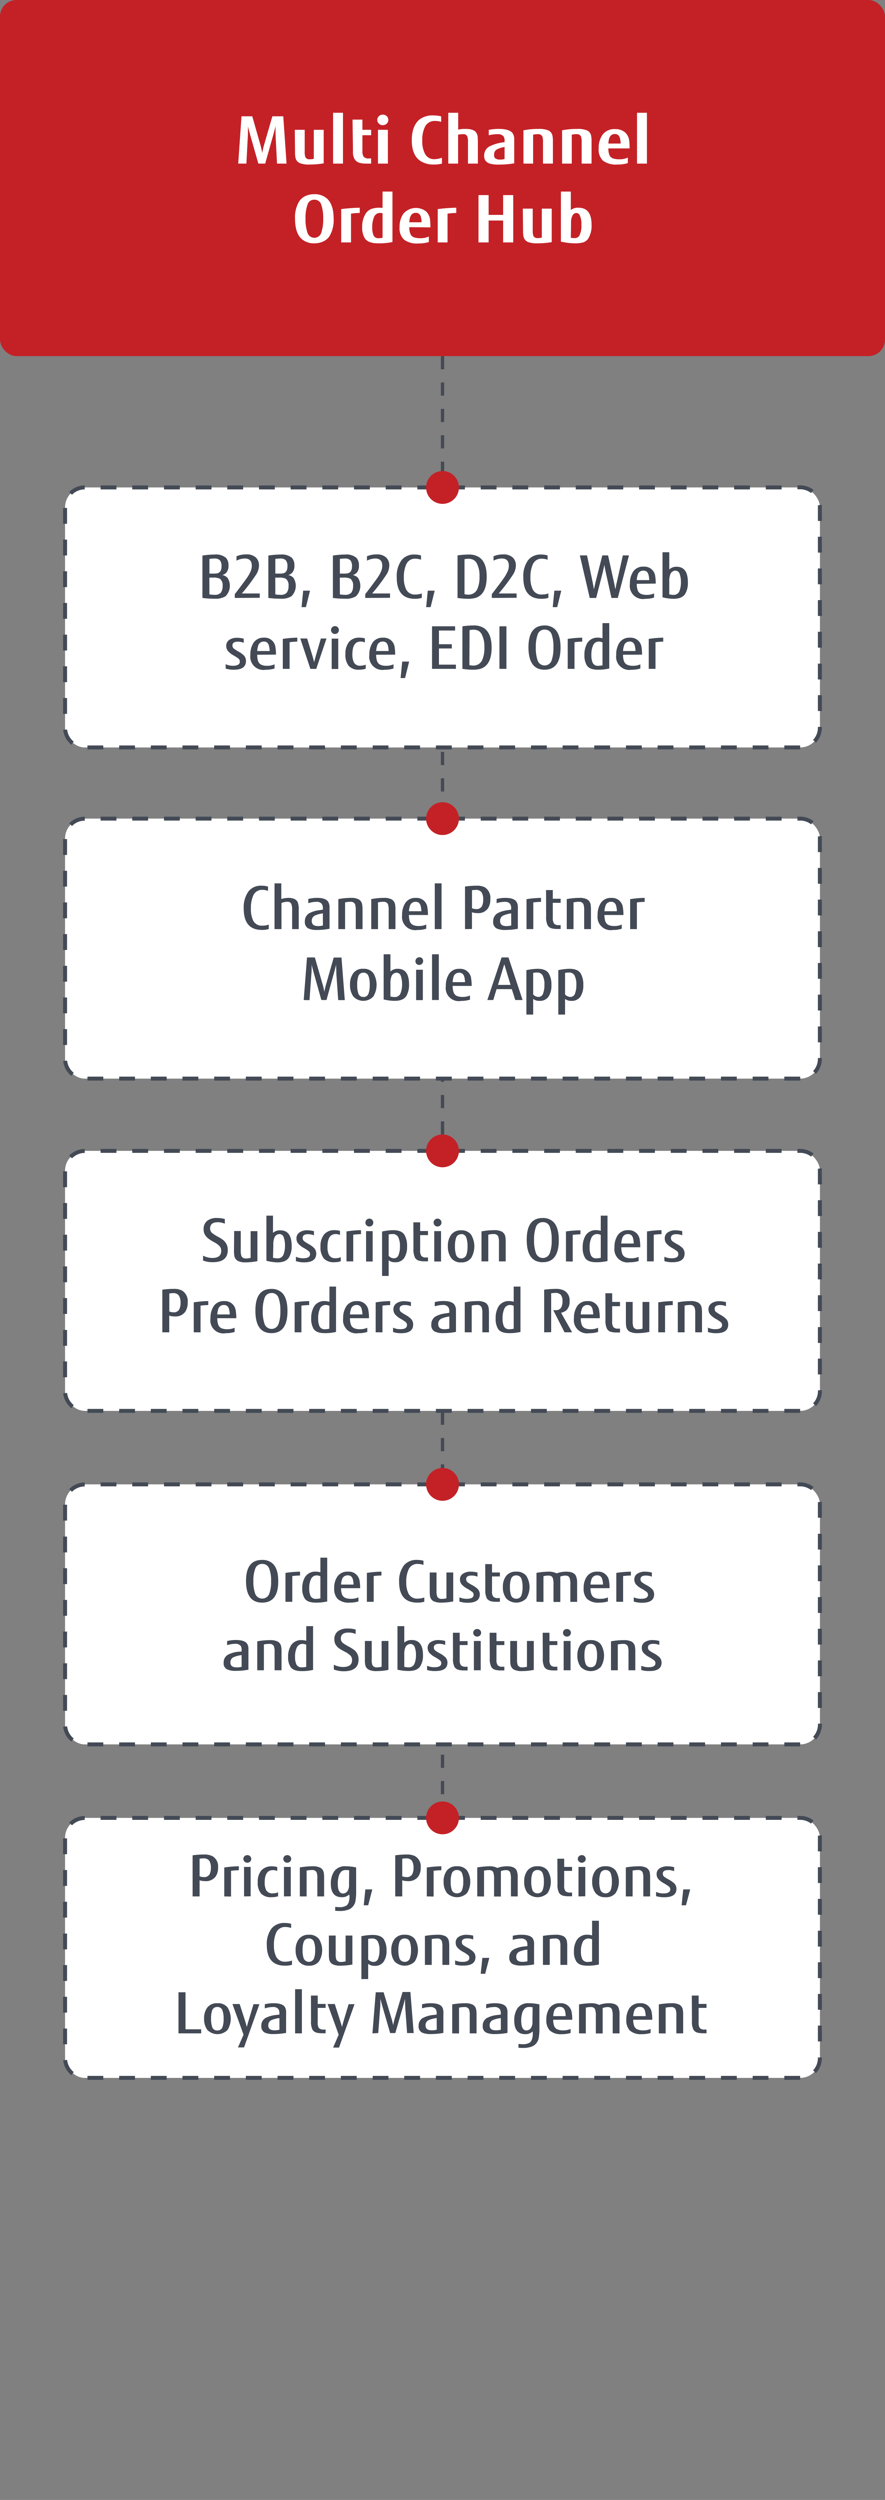
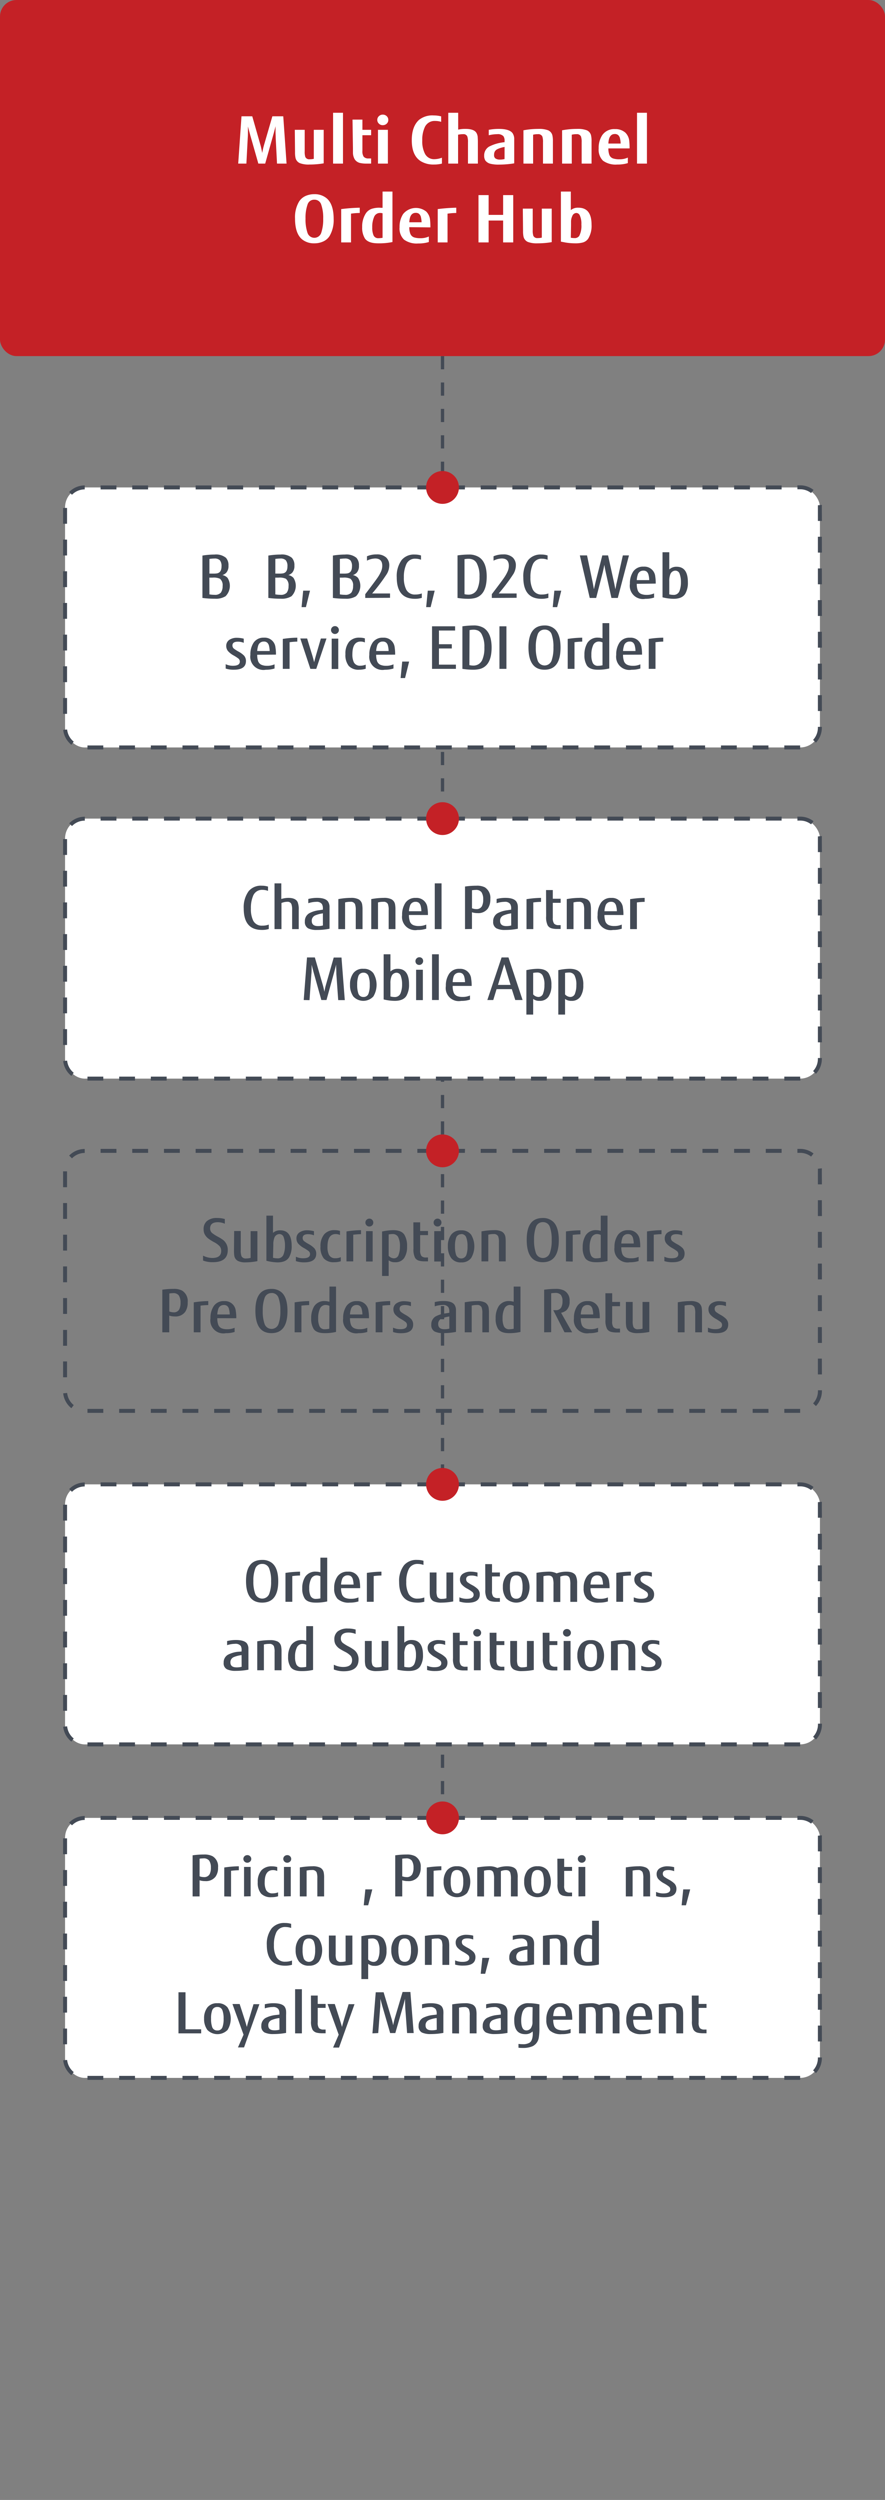
<svg xmlns="http://www.w3.org/2000/svg" id="Layer_1" data-name="Layer 1" width="268.35" height="757.91" viewBox="0 0 268.35 757.91">
  <rect x="0" y="0" width="268.35" height="757.91" fill="#808080" stroke="none" />
  <defs>
    <style>
      .cls-1, .cls-2 {
        fill: #fff;
      }

      .cls-1 {
        stroke: #434a55;
        stroke-miterlimit: 10;
        stroke-dasharray: 4;
      }

      .cls-3 {
        fill: #434a55;
      }

      .cls-4 {
        fill: #c42126;
      }
    </style>
  </defs>
  <g>
    <line class="cls-1" x1="134.18" y1="107.96" x2="134.18" y2="551.13" />
    <g>
-       <rect class="cls-2" x="19.73" y="348.91" width="228.89" height="78.83" rx="6" />
      <path class="cls-3" d="M237.82,428.34v-1.2h4.8l0,.88,0,.32Zm-4.8,0h-4.8v-1.2H233Zm-9.61,0h-4.8v-1.2h4.8Zm-9.6,0H209v-1.2h4.8Zm-9.61,0h-4.8v-1.2h4.8Zm-9.6,0h-4.8v-1.2h4.8Zm-9.6,0h-4.81v-1.2H185Zm-9.61,0h-4.8v-1.2h4.8Zm-9.6,0H161v-1.2h4.81Zm-9.61,0h-4.8v-1.2h4.8Zm-9.6,0h-4.8v-1.2h4.8Zm-9.61,0h-4.8v-1.2H137Zm-9.6,0h-4.8v-1.2h4.8Zm-9.61,0H113v-1.2h4.8Zm-9.6,0h-4.8v-1.2h4.8Zm-9.61,0h-4.8v-1.2h4.8Zm-9.6,0h-4.8v-1.2H89Zm-9.6,0H74.54v-1.2h4.81Zm-9.61,0h-4.8v-1.2h4.8Zm-9.6,0H55.33v-1.2h4.81Zm-9.61,0h-4.8v-1.2h4.8Zm-9.6,0h-4.8v-1.2h4.8Zm-9.61,0h-4.8v-1.2h4.8Zm-9.68-1.42a6.64,6.64,0,0,1-2.48-4.5l1.2-.12a5.4,5.4,0,0,0,2,3.68Zm225.77-.64-.87-.82a5.41,5.41,0,0,0,1.48-3.72v-.25h1.2v.25A6.55,6.55,0,0,1,247.41,426.28ZM20.33,417.55h-1.2v-4.8h1.2Zm228.89-.86H248v-4.8h1.2ZM20.33,408h-1.2v-4.8h1.2Zm228.89-.86H248v-4.8h1.2ZM20.33,398.34h-1.2v-4.8h1.2Zm228.89-.86H248v-4.8h1.2ZM20.33,388.74h-1.2v-4.8h1.2Zm228.89-.86H248v-4.8h1.2ZM20.33,379.14h-1.2v-4.81h1.2Zm228.89-.87H248v-4.8h1.2ZM20.33,369.53h-1.2v-4.8h1.2Zm228.89-.86H248v-4.8h1.2ZM20.33,359.93h-1.2v-4.81h1.2Zm228.89-.86H248v-4.16a5.63,5.63,0,0,0,0-.58l1.19-.13a5.53,5.53,0,0,1,0,.71ZM21.83,351.18l-.86-.84a6.56,6.56,0,0,1,4.72-2v1.2A5.36,5.36,0,0,0,21.83,351.18Zm224.11-.53a5.36,5.36,0,0,0-3.32-1.14h-.83v-1.2h.83a6.55,6.55,0,0,1,4.06,1.4ZM237,349.51h-4.8v-1.2H237Zm-9.6,0h-4.8v-1.2h4.8Zm-9.61,0H213v-1.2h4.8Zm-9.6,0h-4.8v-1.2h4.8Zm-9.61,0h-4.8v-1.2h4.8Zm-9.6,0h-4.8v-1.2H189Zm-9.6,0h-4.81v-1.2h4.81Zm-9.61,0H165v-1.2h4.8Zm-9.6,0h-4.81v-1.2h4.81Zm-9.61,0h-4.8v-1.2h4.8Zm-9.6,0h-4.8v-1.2H141Zm-9.61,0h-4.8v-1.2h4.8Zm-9.6,0h-4.8v-1.2h4.8Zm-9.61,0h-4.8v-1.2h4.8Zm-9.6,0h-4.8v-1.2h4.8Zm-9.6,0H88.12v-1.2h4.81Zm-9.61,0h-4.8v-1.2h4.8Zm-9.6,0H68.91v-1.2h4.81Zm-9.61,0h-4.8v-1.2h4.8Zm-9.6,0h-4.8v-1.2h4.8Zm-9.61,0H40.1v-1.2h4.8Zm-9.6,0H30.5v-1.2h4.8Z" />
    </g>
    <g>
      <rect class="cls-2" x="19.73" y="450.02" width="228.89" height="78.83" rx="6" />
      <path class="cls-3" d="M237.82,529.45v-1.2h4.8l0,.88,0,.32Zm-4.8,0h-4.8v-1.2H233Zm-9.61,0h-4.8v-1.2h4.8Zm-9.6,0H209v-1.2h4.8Zm-9.61,0h-4.8v-1.2h4.8Zm-9.6,0h-4.8v-1.2h4.8Zm-9.6,0h-4.81v-1.2H185Zm-9.61,0h-4.8v-1.2h4.8Zm-9.6,0H161v-1.2h4.81Zm-9.61,0h-4.8v-1.2h4.8Zm-9.6,0h-4.8v-1.2h4.8Zm-9.61,0h-4.8v-1.2H137Zm-9.6,0h-4.8v-1.2h4.8Zm-9.61,0H113v-1.2h4.8Zm-9.6,0h-4.8v-1.2h4.8Zm-9.61,0h-4.8v-1.2h4.8Zm-9.6,0h-4.8v-1.2H89Zm-9.6,0H74.54v-1.2h4.81Zm-9.61,0h-4.8v-1.2h4.8Zm-9.6,0H55.33v-1.2h4.81Zm-9.61,0h-4.8v-1.2h4.8Zm-9.6,0h-4.8v-1.2h4.8Zm-9.61,0h-4.8v-1.2h4.8ZM21.64,528a6.64,6.64,0,0,1-2.48-4.5l1.2-.13a5.4,5.4,0,0,0,2,3.69Zm225.77-.64-.87-.82a5.41,5.41,0,0,0,1.48-3.72v-.25h1.2v.25A6.55,6.55,0,0,1,247.41,527.39ZM20.33,518.66h-1.2v-4.8h1.2Zm228.89-.86H248V513h1.2ZM20.33,509.06h-1.2v-4.8h1.2Zm228.89-.86H248v-4.81h1.2ZM20.33,499.45h-1.2v-4.8h1.2Zm228.89-.86H248v-4.8h1.2ZM20.33,489.85h-1.2v-4.8h1.2ZM249.22,489H248v-4.8h1.2ZM20.33,480.25h-1.2v-4.81h1.2Zm228.89-.87H248v-4.8h1.2ZM20.33,470.64h-1.2v-4.8h1.2Zm228.89-.86H248V465h1.2ZM20.33,461h-1.2v-4.81h1.2Zm228.89-.87H248V456a5.49,5.49,0,0,0,0-.58l1.19-.13a5.53,5.53,0,0,1,0,.71ZM21.83,452.28l-.86-.83a6.52,6.52,0,0,1,4.72-2v1.2A5.39,5.39,0,0,0,21.83,452.28Zm224.11-.52a5.36,5.36,0,0,0-3.32-1.14h-.83v-1.2h.83a6.55,6.55,0,0,1,4.06,1.4ZM237,450.62h-4.8v-1.2H237Zm-9.6,0h-4.8v-1.2h4.8Zm-9.61,0H213v-1.2h4.8Zm-9.6,0h-4.8v-1.2h4.8Zm-9.61,0h-4.8v-1.2h4.8Zm-9.6,0h-4.8v-1.2H189Zm-9.6,0h-4.81v-1.2h4.81Zm-9.61,0H165v-1.2h4.8Zm-9.6,0h-4.81v-1.2h4.81Zm-9.61,0h-4.8v-1.2h4.8Zm-9.6,0h-4.8v-1.2H141Zm-9.61,0h-4.8v-1.2h4.8Zm-9.6,0h-4.8v-1.2h4.8Zm-9.61,0h-4.8v-1.2h4.8Zm-9.6,0h-4.8v-1.2h4.8Zm-9.6,0H88.12v-1.2h4.81Zm-9.61,0h-4.8v-1.2h4.8Zm-9.6,0H68.91v-1.2h4.81Zm-9.61,0h-4.8v-1.2h4.8Zm-9.6,0h-4.8v-1.2h4.8Zm-9.61,0H40.1v-1.2h4.8Zm-9.6,0H30.5v-1.2h4.8Z" />
    </g>
    <g>
      <rect class="cls-2" x="19.73" y="551.13" width="228.89" height="78.83" rx="6" />
      <path class="cls-3" d="M237.82,630.55v-1.2h4.8l0,.88,0,.32Zm-4.8,0h-4.8v-1.2H233Zm-9.61,0h-4.8v-1.2h4.8Zm-9.6,0H209v-1.2h4.8Zm-9.61,0h-4.8v-1.2h4.8Zm-9.6,0h-4.8v-1.2h4.8Zm-9.6,0h-4.81v-1.2H185Zm-9.61,0h-4.8v-1.2h4.8Zm-9.6,0H161v-1.2h4.81Zm-9.61,0h-4.8v-1.2h4.8Zm-9.6,0h-4.8v-1.2h4.8Zm-9.61,0h-4.8v-1.2H137Zm-9.6,0h-4.8v-1.2h4.8Zm-9.61,0H113v-1.2h4.8Zm-9.6,0h-4.8v-1.2h4.8Zm-9.61,0h-4.8v-1.2h4.8Zm-9.6,0h-4.8v-1.2H89Zm-9.6,0H74.54v-1.2h4.81Zm-9.61,0h-4.8v-1.2h4.8Zm-9.6,0H55.33v-1.2h4.81Zm-9.61,0h-4.8v-1.2h4.8Zm-9.6,0h-4.8v-1.2h4.8Zm-9.61,0h-4.8v-1.2h4.8Zm-9.68-1.41a6.69,6.69,0,0,1-2.48-4.51l1.2-.12a5.38,5.38,0,0,0,2,3.68Zm225.77-.64-.87-.83A5.41,5.41,0,0,0,248,624v-.24h1.2V624A6.58,6.58,0,0,1,247.41,628.5ZM20.33,619.77h-1.2V615h1.2Zm228.89-.86H248V614.1h1.2ZM20.33,610.16h-1.2v-4.8h1.2Zm228.89-.86H248v-4.8h1.2ZM20.33,600.56h-1.2v-4.8h1.2Zm228.89-.86H248v-4.8h1.2ZM20.33,591h-1.2v-4.8h1.2Zm228.89-.86H248v-4.8h1.2ZM20.33,581.35h-1.2v-4.8h1.2Zm228.89-.86H248v-4.8h1.2ZM20.33,571.75h-1.2v-4.81h1.2Zm228.89-.87H248v-4.8h1.2ZM20.33,562.14h-1.2v-4.8h1.2Zm228.89-.86H248v-4.15a5.68,5.68,0,0,0,0-.59l1.19-.13a5.79,5.79,0,0,1,0,.72ZM21.83,553.39l-.86-.83a6.52,6.52,0,0,1,4.72-2v1.2A5.39,5.39,0,0,0,21.83,553.39Zm224.11-.52a5.3,5.3,0,0,0-3.32-1.14h-.83v-1.2h.83a6.54,6.54,0,0,1,4.06,1.39ZM237,551.73h-4.8v-1.2H237Zm-9.6,0h-4.8v-1.2h4.8Zm-9.61,0H213v-1.2h4.8Zm-9.6,0h-4.8v-1.2h4.8Zm-9.61,0h-4.8v-1.2h4.8Zm-9.6,0h-4.8v-1.2H189Zm-9.6,0h-4.81v-1.2h4.81Zm-9.61,0H165v-1.2h4.8Zm-9.6,0h-4.81v-1.2h4.81Zm-9.61,0h-4.8v-1.2h4.8Zm-9.6,0h-4.8v-1.2H141Zm-9.61,0h-4.8v-1.2h4.8Zm-9.6,0h-4.8v-1.2h4.8Zm-9.61,0h-4.8v-1.2h4.8Zm-9.6,0h-4.8v-1.2h4.8Zm-9.6,0H88.12v-1.2h4.81Zm-9.61,0h-4.8v-1.2h4.8Zm-9.6,0H68.91v-1.2h4.81Zm-9.61,0h-4.8v-1.2h4.8Zm-9.6,0h-4.8v-1.2h4.8Zm-9.61,0H40.1v-1.2h4.8Zm-9.6,0H30.5v-1.2h4.8Z" />
    </g>
    <g>
      <rect class="cls-2" x="19.73" y="248.18" width="228.89" height="78.83" rx="6" />
      <path class="cls-3" d="M242.69,327.6h-4.87v-1.2h4.8Zm-9.67,0h-4.8v-1.2H233Zm-9.61,0h-4.8v-1.2h4.8Zm-9.6,0H209v-1.2h4.8Zm-9.61,0h-4.8v-1.2h4.8Zm-9.6,0h-4.8v-1.2h4.8Zm-9.6,0h-4.81v-1.2H185Zm-9.61,0h-4.8v-1.2h4.8Zm-9.6,0H161v-1.2h4.81Zm-9.61,0h-4.8v-1.2h4.8Zm-9.6,0h-4.8v-1.2h4.8Zm-9.61,0h-4.8v-1.2H137Zm-9.6,0h-4.8v-1.2h4.8Zm-9.61,0H113v-1.2h4.8Zm-9.6,0h-4.8v-1.2h4.8Zm-9.61,0h-4.8v-1.2h4.8Zm-9.6,0h-4.8v-1.2H89Zm-9.6,0H74.54v-1.2h4.81Zm-9.61,0h-4.8v-1.2h4.8Zm-9.6,0H55.33v-1.2h4.81Zm-9.61,0h-4.8v-1.2h4.8Zm-9.6,0h-4.8v-1.2h4.8Zm-9.61,0h-4.8v-1.2h4.8Zm-9.68-1.42a6.64,6.64,0,0,1-2.48-4.5l1.2-.13a5.4,5.4,0,0,0,2,3.69Zm225.77-.64-.87-.82A5.37,5.37,0,0,0,248,321v-.24h1.2V321A6.55,6.55,0,0,1,247.41,325.54ZM20.33,316.81h-1.2V312h1.2ZM249.22,316H248v-4.8h1.2ZM20.33,307.21h-1.2v-4.8h1.2Zm228.89-.86H248v-4.8h1.2ZM20.33,297.61h-1.2V292.8h1.2Zm228.89-.87H248v-4.8h1.2ZM20.33,288h-1.2v-4.8h1.2Zm228.89-.86H248v-4.8h1.2ZM20.33,278.4h-1.2v-4.81h1.2Zm228.89-.86H248v-4.81h1.2ZM20.33,268.79h-1.2V264h1.2Zm228.89-.86H248v-4.8h1.2ZM20.33,259.19h-1.2v-4.8h1.2Zm228.89-.86H248v-4.15a5.68,5.68,0,0,0,0-.59l1.19-.13a5.69,5.69,0,0,1,0,.72ZM21.83,250.44,21,249.6a6.55,6.55,0,0,1,4.72-2v1.2A5.31,5.31,0,0,0,21.83,250.44Zm224.11-.52a5.3,5.3,0,0,0-3.32-1.14h-.83v-1.2h.83a6.54,6.54,0,0,1,4.06,1.39ZM237,248.78h-4.8v-1.2H237Zm-9.6,0h-4.8v-1.2h4.8Zm-9.61,0H213v-1.2h4.8Zm-9.6,0h-4.8v-1.2h4.8Zm-9.61,0h-4.8v-1.2h4.8Zm-9.6,0h-4.8v-1.2H189Zm-9.6,0h-4.81v-1.2h4.81Zm-9.61,0H165v-1.2h4.8Zm-9.6,0h-4.81v-1.2h4.81Zm-9.61,0h-4.8v-1.2h4.8Zm-9.6,0h-4.8v-1.2H141Zm-9.61,0h-4.8v-1.2h4.8Zm-9.6,0h-4.8v-1.2h4.8Zm-9.61,0h-4.8v-1.2h4.8Zm-9.6,0h-4.8v-1.2h4.8Zm-9.6,0H88.12v-1.2h4.81Zm-9.61,0h-4.8v-1.2h4.8Zm-9.6,0H68.91v-1.2h4.81Zm-9.61,0h-4.8v-1.2h4.8Zm-9.6,0h-4.8v-1.2h4.8Zm-9.61,0H40.1v-1.2h4.8Zm-9.6,0H30.5v-1.2h4.8Z" />
    </g>
    <g>
      <rect class="cls-2" x="19.73" y="147.78" width="228.89" height="78.83" rx="6" />
      <path class="cls-3" d="M237.82,227.2V226h4.8l0,.89,0,.31Zm-4.8,0h-4.8V226H233Zm-9.61,0h-4.8V226h4.8Zm-9.6,0H209V226h4.8Zm-9.61,0h-4.8V226h4.8Zm-9.6,0h-4.8V226h4.8Zm-9.6,0h-4.81V226H185Zm-9.61,0h-4.8V226h4.8Zm-9.6,0H161V226h4.81Zm-9.61,0h-4.8V226h4.8Zm-9.6,0h-4.8V226h4.8Zm-9.61,0h-4.8V226H137Zm-9.6,0h-4.8V226h4.8Zm-9.61,0H113V226h4.8Zm-9.6,0h-4.8V226h4.8Zm-9.61,0h-4.8V226h4.8Zm-9.6,0h-4.8V226H89Zm-9.6,0H74.54V226h4.81Zm-9.61,0h-4.8V226h4.8Zm-9.6,0H55.33V226h4.81Zm-9.61,0h-4.8V226h4.8Zm-9.6,0h-4.8V226h4.8Zm-9.61,0h-4.8V226h4.8Zm-9.68-1.41a6.69,6.69,0,0,1-2.48-4.51l1.2-.12a5.38,5.38,0,0,0,2,3.68Zm225.77-.64-.87-.83A5.41,5.41,0,0,0,248,220.6v-.24h1.2v.24A6.58,6.58,0,0,1,247.41,225.15ZM20.33,216.42h-1.2v-4.8h1.2Zm228.89-.86H248v-4.81h1.2ZM20.33,206.81h-1.2V202h1.2ZM249.22,206H248v-4.8h1.2ZM20.33,197.21h-1.2v-4.8h1.2Zm228.89-.86H248v-4.81h1.2ZM20.33,187.6h-1.2v-4.8h1.2Zm228.89-.86H248v-4.8h1.2ZM20.33,178h-1.2v-4.8h1.2Zm228.89-.86H248v-4.8h1.2ZM20.33,168.4h-1.2v-4.81h1.2Zm228.89-.87H248v-4.8h1.2ZM20.33,158.79h-1.2V154h1.2Zm228.89-.86H248v-4.15a5.68,5.68,0,0,0,0-.59l1.19-.13a5.79,5.79,0,0,1,0,.72ZM21.83,150l-.86-.83a6.52,6.52,0,0,1,4.72-2v1.2A5.39,5.39,0,0,0,21.83,150Zm224.11-.52a5.3,5.3,0,0,0-3.32-1.14h-.83v-1.2h.83a6.54,6.54,0,0,1,4.06,1.39ZM237,148.38h-4.8v-1.2H237Zm-9.6,0h-4.8v-1.2h4.8Zm-9.61,0H213v-1.2h4.8Zm-9.6,0h-4.8v-1.2h4.8Zm-9.61,0h-4.8v-1.2h4.8Zm-9.6,0h-4.8v-1.2H189Zm-9.6,0h-4.81v-1.2h4.81Zm-9.61,0H165v-1.2h4.8Zm-9.6,0h-4.81v-1.2h4.81Zm-9.61,0h-4.8v-1.2h4.8Zm-9.6,0h-4.8v-1.2H141Zm-9.61,0h-4.8v-1.2h4.8Zm-9.6,0h-4.8v-1.2h4.8Zm-9.61,0h-4.8v-1.2h4.8Zm-9.6,0h-4.8v-1.2h4.8Zm-9.6,0H88.12v-1.2h4.81Zm-9.61,0h-4.8v-1.2h4.8Zm-9.6,0H68.91v-1.2h4.81Zm-9.61,0h-4.8v-1.2h4.8Zm-9.6,0h-4.8v-1.2h4.8Zm-9.61,0H40.1v-1.2h4.8Zm-9.6,0H30.5v-1.2h4.8Z" />
    </g>
    <circle class="cls-4" cx="134.18" cy="147.78" r="4.98" />
    <circle class="cls-4" cx="134.18" cy="248.18" r="4.98" />
    <circle class="cls-4" cx="134.18" cy="348.91" r="4.98" />
    <circle class="cls-4" cx="134.18" cy="450.02" r="4.98" />
    <circle class="cls-4" cx="134.18" cy="551.13" r="4.98" />
    <rect class="cls-4" width="268.35" height="107.96" rx="5" />
    <g>
      <path class="cls-3" d="M61.57,382.16v-1.49a6.22,6.22,0,0,0,2.81.71c1.79,0,2.69-.71,2.69-2.13a2.21,2.21,0,0,0-.42-1.37,6,6,0,0,0-1.72-1.28,15,15,0,0,1-1.73-1.08A4,4,0,0,1,62,374.06a3.24,3.24,0,0,1-.26-1.36,3.13,3.13,0,0,1,1-2.51,4.54,4.54,0,0,1,3.08-.93,8,8,0,0,1,2.35.32V371a5.38,5.38,0,0,0-2.12-.46c-1.56,0-2.34.63-2.34,1.9a1.79,1.79,0,0,0,.62,1.39,12.38,12.38,0,0,0,1.76,1.12,12.1,12.1,0,0,1,1.6,1A3.76,3.76,0,0,1,69.06,379c0,2.44-1.51,3.66-4.51,3.66A7.94,7.94,0,0,1,61.57,382.16Z" />
      <path class="cls-3" d="M71,373.21h2V379a4.93,4.93,0,0,0,.23,1.85,1.4,1.4,0,0,0,1.41.68,5,5,0,0,0,1.35-.18v-8.1h2.06v9.09a18.2,18.2,0,0,1-3.53.37,5,5,0,0,1-2.38-.43,2.17,2.17,0,0,1-1.1-1.6,9.62,9.62,0,0,1-.09-1.51Z" />
      <path class="cls-3" d="M80.78,382.23V368.55h2v5.22A3.15,3.15,0,0,1,85,373q3.43,0,3.44,4.71a6.55,6.55,0,0,1-.81,3.5c-.63,1-1.8,1.51-3.51,1.51A14.87,14.87,0,0,1,80.78,382.23Zm2-.91a5.07,5.07,0,0,0,1.28.17A1.82,1.82,0,0,0,86,380.23a7.27,7.27,0,0,0,.41-2.6,7,7,0,0,0-.37-2.45,1.35,1.35,0,0,0-1.32-1.05,1.68,1.68,0,0,0-1.55,1.19,5.57,5.57,0,0,0-.29,2.08Z" />
      <path class="cls-3" d="M89.72,382.33V381a5,5,0,0,0,2.23.47c1.37,0,2.06-.42,2.06-1.27a1.14,1.14,0,0,0-.39-.87,10.45,10.45,0,0,0-1.54-1A6.34,6.34,0,0,1,90.4,377a2.43,2.43,0,0,1-.51-1.53,2.1,2.1,0,0,1,1-1.89,4.08,4.08,0,0,1,2.31-.59,8.37,8.37,0,0,1,2,.27v1.26a4.64,4.64,0,0,0-1.79-.35c-1.09,0-1.64.39-1.64,1.15a1.26,1.26,0,0,0,.41.94,11,11,0,0,0,1.46.93,7.22,7.22,0,0,1,1.67,1.25,2.47,2.47,0,0,1,.58,1.64c0,1.75-1.22,2.63-3.64,2.63A7.57,7.57,0,0,1,89.72,382.33Z" />
      <path class="cls-3" d="M103.33,381.13v1.25a6.33,6.33,0,0,1-2,.29,4,4,0,0,1-3.15-1.15,5.35,5.35,0,0,1-1-3.58,5.51,5.51,0,0,1,1.15-3.76,4,4,0,0,1,3.18-1.23,5.19,5.19,0,0,1,1.58.23v1.23a3.2,3.2,0,0,0-1.3-.28q-2.49,0-2.49,3.87a5.39,5.39,0,0,0,.43,2.4,2.06,2.06,0,0,0,2,1.06A3.84,3.84,0,0,0,103.33,381.13Z" />
      <path class="cls-3" d="M105.06,382.42v-9.08a30.09,30.09,0,0,1,4.4-.39v1.21a23.34,23.34,0,0,0-2.35.17v8.09Z" />
      <path class="cls-3" d="M112,369.45a1.1,1.1,0,0,1,.88.4,1.12,1.12,0,0,1,.31.8,1.17,1.17,0,0,1-.39.89,1.2,1.2,0,0,1-.82.3,1.14,1.14,0,0,1-.87-.39,1.16,1.16,0,0,1-.31-.82,1.12,1.12,0,0,1,.4-.87A1.16,1.16,0,0,1,112,369.45Zm-1,13v-9.21h2v9.21Z" />
      <path class="cls-3" d="M117.85,382.09v4.74h-2V373.36c.33-.07.73-.15,1.18-.22a17.31,17.31,0,0,1,2.2-.19c1.65,0,2.78.46,3.38,1.38a6.51,6.51,0,0,1,.82,3.59,6,6,0,0,1-.9,3.51,3.1,3.1,0,0,1-2.73,1.24A2.93,2.93,0,0,1,117.85,382.09Zm0-1.37a2.21,2.21,0,0,0,1.61.77,1.49,1.49,0,0,0,1.43-1.13,6.91,6.91,0,0,0,.38-2.46,5.9,5.9,0,0,0-.58-2.94,1.84,1.84,0,0,0-1.72-.83,6.21,6.21,0,0,0-1.12.12Z" />
      <path class="cls-3" d="M125.34,370.58h2.06v2.63h2.38v1.24H127.4V379a2.88,2.88,0,0,0,.37,1.76,1.75,1.75,0,0,0,1.41.47h.6v1.17h-1a6.34,6.34,0,0,1-1.67-.18,2,2,0,0,1-1.27-.92,5.6,5.6,0,0,1-.47-2.77Z" />
      <path class="cls-3" d="M132.67,369.45a1.13,1.13,0,0,1,.89.4,1.15,1.15,0,0,1,.3.8,1.17,1.17,0,0,1-.39.89,1.2,1.2,0,0,1-.81.3,1.15,1.15,0,0,1-.88-.39,1.2,1.2,0,0,1-.3-.82,1.14,1.14,0,0,1,.39-.87A1.16,1.16,0,0,1,132.67,369.45Zm-1,13v-9.21h2.06v9.21Z" />
      <path class="cls-3" d="M139.86,373a3.56,3.56,0,0,1,3,1.33,6.91,6.91,0,0,1,0,7.06,3.5,3.5,0,0,1-3,1.33,3.54,3.54,0,0,1-3.06-1.33,6,6,0,0,1-1-3.58,5.74,5.74,0,0,1,1-3.48A3.58,3.58,0,0,1,139.86,373Zm0,1.18a1.54,1.54,0,0,0-1.55,1.06,7.55,7.55,0,0,0-.35,2.57,7.84,7.84,0,0,0,.35,2.67,1.66,1.66,0,0,0,3.09,0,7.47,7.47,0,0,0,.36-2.62,7.29,7.29,0,0,0-.36-2.62A1.55,1.55,0,0,0,139.86,374.13Z" />
      <path class="cls-3" d="M146,382.42v-9.1a21.14,21.14,0,0,1,3.82-.37,4.81,4.81,0,0,1,2.36.45,2.23,2.23,0,0,1,1.07,1.63,9.87,9.87,0,0,1,.09,1.54v5.85h-2.05v-5.69a5.25,5.25,0,0,0-.23-1.9,1.39,1.39,0,0,0-1.39-.7,6.18,6.18,0,0,0-1.61.19v8.1Z" />
      <path class="cls-3" d="M164.61,369.26a4.46,4.46,0,0,1,2.9.95c1.28,1,1.93,3,1.93,5.75,0,4.48-1.62,6.71-4.86,6.71s-4.87-2.26-4.87-6.8S161.34,369.26,164.61,369.26Zm0,1.26a2.13,2.13,0,0,0-2.11,1.49,11,11,0,0,0-.56,3.89,11.47,11.47,0,0,0,.56,4,2.24,2.24,0,0,0,4.22,0,11.25,11.25,0,0,0,.56-4,10.93,10.93,0,0,0-.56-3.95A2.14,2.14,0,0,0,164.57,370.52Z" />
      <path class="cls-3" d="M171.61,382.42v-9.08A30.35,30.35,0,0,1,176,373v1.21a23.35,23.35,0,0,0-2.34.17v8.09Z" />
      <path class="cls-3" d="M182.16,373.14v-4.59h2.05V382.3a14.14,14.14,0,0,1-3.49.37c-1.63,0-2.73-.43-3.3-1.28a5.86,5.86,0,0,1-.74-3.21,6.88,6.88,0,0,1,.89-3.63,3.63,3.63,0,0,1,3.34-1.6,3.58,3.58,0,0,1,.89.12Zm0,1.26a2.54,2.54,0,0,0-1.09-.27,1.86,1.86,0,0,0-1.76,1.16,6.79,6.79,0,0,0-.52,2.92,5.43,5.43,0,0,0,.41,2.39,1.66,1.66,0,0,0,1.62.89,6,6,0,0,0,1.34-.16Z" />
      <path class="cls-3" d="M188.39,378.14a5.83,5.83,0,0,0,.3,2,1.92,1.92,0,0,0,1.09,1.09,4.26,4.26,0,0,0,1.6.25,5.36,5.36,0,0,0,2.26-.44v1.27a8.39,8.39,0,0,1-2.65.37,4,4,0,0,1-4.67-4.5,6.42,6.42,0,0,1,1-3.73,3.61,3.61,0,0,1,3.15-1.49A3.3,3.3,0,0,1,194,376a13.08,13.08,0,0,1,.14,2.14Zm0-1.14h3.77a6.65,6.65,0,0,0-.21-1.58,1.79,1.79,0,0,0-.58-1,1.55,1.55,0,0,0-1-.28,1.68,1.68,0,0,0-1.69,1.27A6.44,6.44,0,0,0,188.39,377Z" />
      <path class="cls-3" d="M196.18,382.42v-9.08a30.09,30.09,0,0,1,4.4-.39v1.21a23.34,23.34,0,0,0-2.35.17v8.09Z" />
      <path class="cls-3" d="M201.45,382.33V381a4.94,4.94,0,0,0,2.23.47c1.37,0,2-.42,2-1.27a1.17,1.17,0,0,0-.38-.87,11.75,11.75,0,0,0-1.54-1,6.34,6.34,0,0,1-1.68-1.33,2.38,2.38,0,0,1-.52-1.53,2.11,2.11,0,0,1,1-1.89,4,4,0,0,1,2.31-.59,8.44,8.44,0,0,1,2,.27v1.26a4.69,4.69,0,0,0-1.8-.35c-1.09,0-1.63.39-1.63,1.15a1.25,1.25,0,0,0,.4.94,12.71,12.71,0,0,0,1.46.93A7.22,7.22,0,0,1,207,378.4a2.42,2.42,0,0,1,.58,1.64q0,2.63-3.63,2.63A7.57,7.57,0,0,1,201.45,382.33Z" />
      <path class="cls-3" d="M49.22,403.92V391a24,24,0,0,1,3.43-.25,5.23,5.23,0,0,1,2.58.53,3.75,3.75,0,0,1,1.68,3.55,4.93,4.93,0,0,1-.73,2.85A3.57,3.57,0,0,1,53,399.11a4.94,4.94,0,0,1-1.68-.26v5.07Zm2.12-6.32a3.58,3.58,0,0,0,1.29.26,1.8,1.8,0,0,0,1.73-.91,4.4,4.4,0,0,0,.38-2,3.93,3.93,0,0,0-.52-2.2,2,2,0,0,0-1.79-.7,7.5,7.5,0,0,0-1.09.1Z" />
      <path class="cls-3" d="M58.75,403.92v-9.08a30.22,30.22,0,0,1,4.4-.39v1.21a23.13,23.13,0,0,0-2.34.17v8.09Z" />
      <path class="cls-3" d="M65.89,399.64a5.59,5.59,0,0,0,.3,2,1.87,1.87,0,0,0,1.08,1.09,4.32,4.32,0,0,0,1.61.25,5.36,5.36,0,0,0,2.26-.44v1.27a8.44,8.44,0,0,1-2.65.37,3.95,3.95,0,0,1-4.67-4.5,6.42,6.42,0,0,1,1-3.73,3.58,3.58,0,0,1,3.15-1.49,3.29,3.29,0,0,1,3.53,3.05,11.89,11.89,0,0,1,.15,2.14Zm0-1.14h3.77a6.65,6.65,0,0,0-.21-1.58,1.8,1.8,0,0,0-.59-1,1.51,1.51,0,0,0-1-.28,1.69,1.69,0,0,0-1.69,1.27A6.48,6.48,0,0,0,65.89,398.5Z" />
      <path class="cls-3" d="M82.34,390.76a4.49,4.49,0,0,1,2.9.94c1.28,1,1.93,3,1.93,5.76q0,6.71-4.86,6.71c-3.25,0-4.87-2.26-4.87-6.8S79.07,390.76,82.34,390.76Zm0,1.26a2.13,2.13,0,0,0-2.11,1.49,11,11,0,0,0-.56,3.89,11.47,11.47,0,0,0,.56,4,2.24,2.24,0,0,0,4.22,0,11.25,11.25,0,0,0,.56-4,10.93,10.93,0,0,0-.56-3.95A2.14,2.14,0,0,0,82.3,392Z" />
      <path class="cls-3" d="M89.34,403.92v-9.08a30.35,30.35,0,0,1,4.4-.39v1.21a23.35,23.35,0,0,0-2.34.17v8.09Z" />
      <path class="cls-3" d="M99.89,394.64v-4.59h2V403.8a14.14,14.14,0,0,1-3.49.37c-1.63,0-2.73-.43-3.3-1.28a5.86,5.86,0,0,1-.74-3.21,6.88,6.88,0,0,1,.89-3.63,3.63,3.63,0,0,1,3.34-1.6,3.58,3.58,0,0,1,.89.12Zm0,1.26a2.54,2.54,0,0,0-1.09-.27A1.86,1.86,0,0,0,97,396.79a6.76,6.76,0,0,0-.52,2.92,5.43,5.43,0,0,0,.41,2.39,1.66,1.66,0,0,0,1.62.89,6,6,0,0,0,1.34-.16Z" />
      <path class="cls-3" d="M106.12,399.64a5.83,5.83,0,0,0,.3,2,1.92,1.92,0,0,0,1.09,1.09,4.28,4.28,0,0,0,1.61.25,5.34,5.34,0,0,0,2.25-.44v1.27a8.39,8.39,0,0,1-2.65.37,4,4,0,0,1-4.67-4.5,6.42,6.42,0,0,1,1-3.73,3.61,3.61,0,0,1,3.15-1.49,3.3,3.3,0,0,1,3.54,3.05,12,12,0,0,1,.14,2.14Zm0-1.14h3.77a6.65,6.65,0,0,0-.21-1.58,1.79,1.79,0,0,0-.58-1,1.55,1.55,0,0,0-1-.28,1.68,1.68,0,0,0-1.69,1.27A6.44,6.44,0,0,0,106.12,398.5Z" />
      <path class="cls-3" d="M113.91,403.92v-9.08a30.09,30.09,0,0,1,4.4-.39v1.21a22.92,22.92,0,0,0-2.34.17v8.09Z" />
      <path class="cls-3" d="M119.18,403.83V402.5a4.94,4.94,0,0,0,2.23.47c1.37,0,2-.42,2-1.27a1.17,1.17,0,0,0-.38-.87,11.75,11.75,0,0,0-1.54-1,6.34,6.34,0,0,1-1.68-1.33,2.38,2.38,0,0,1-.52-1.53,2.11,2.11,0,0,1,1-1.89,4,4,0,0,1,2.31-.59,8.44,8.44,0,0,1,2,.27V396a4.68,4.68,0,0,0-1.79-.35c-1.1,0-1.64.39-1.64,1.15a1.25,1.25,0,0,0,.4.94,12.71,12.71,0,0,0,1.46.93,7.22,7.22,0,0,1,1.67,1.25,2.42,2.42,0,0,1,.58,1.64q0,2.63-3.63,2.63A7.57,7.57,0,0,1,119.18,403.83Z" />
      <path class="cls-3" d="M136.24,398v-.35a2.41,2.41,0,0,0-.3-1.35,1.89,1.89,0,0,0-1.73-.67,7.88,7.88,0,0,0-2.39.42v-1.29a10.38,10.38,0,0,1,2.69-.33c1.63,0,2.72.36,3.26,1.08a2.93,2.93,0,0,1,.49,1.48c0,.25,0,.64,0,1.18v5.62a19.35,19.35,0,0,1-3.8.37,5.71,5.71,0,0,1-2.68-.49,2.15,2.15,0,0,1-1-2.06,2.77,2.77,0,0,1,1.26-2.48,8.33,8.33,0,0,1,2.94-.94Zm0,1.11a1.07,1.07,0,0,0-.21.05,8.92,8.92,0,0,0-2.16.6,1.73,1.73,0,0,0-1,1.67c0,1,.62,1.55,1.85,1.55a5.74,5.74,0,0,0,1.53-.18Z" />
      <path class="cls-3" d="M140.92,403.92v-9.1a21.14,21.14,0,0,1,3.82-.37,4.81,4.81,0,0,1,2.36.45,2.23,2.23,0,0,1,1.07,1.63,9.87,9.87,0,0,1,.09,1.54v5.85h-2v-5.69a5.25,5.25,0,0,0-.23-1.9,1.38,1.38,0,0,0-1.39-.7,6.18,6.18,0,0,0-1.61.19v8.1Z" />
      <path class="cls-3" d="M155.76,394.64v-4.59h2.06V403.8a14.14,14.14,0,0,1-3.49.37c-1.63,0-2.73-.43-3.3-1.28a5.78,5.78,0,0,1-.74-3.21,6.78,6.78,0,0,1,.89-3.63,3.63,3.63,0,0,1,3.34-1.6,3.51,3.51,0,0,1,.88.12Zm0,1.26a2.46,2.46,0,0,0-1.08-.27,1.85,1.85,0,0,0-1.76,1.16,6.74,6.74,0,0,0-.53,2.92,5.58,5.58,0,0,0,.41,2.39,1.68,1.68,0,0,0,1.62.89,6,6,0,0,0,1.34-.16Z" />
      <path class="cls-3" d="M165,403.92V391a27.06,27.06,0,0,1,3.48-.25,5.48,5.48,0,0,1,2.48.46,3.32,3.32,0,0,1,1.75,3.27,3.5,3.5,0,0,1-1,2.79,3.94,3.94,0,0,1-1.58.73l3.35,5.91h-2.31l-3.41-6.7.68,0a1.84,1.84,0,0,0,1.7-.78,3.75,3.75,0,0,0,.42-1.94,3,3,0,0,0-.5-1.91,2.17,2.17,0,0,0-1.73-.6,8.2,8.2,0,0,0-1.2.11v11.79Z" />
      <path class="cls-3" d="M176.1,399.64a5.83,5.83,0,0,0,.3,2,1.9,1.9,0,0,0,1.08,1.09,4.32,4.32,0,0,0,1.61.25,5.36,5.36,0,0,0,2.26-.44v1.27a8.44,8.44,0,0,1-2.65.37,4,4,0,0,1-4.67-4.5,6.42,6.42,0,0,1,1-3.73,3.58,3.58,0,0,1,3.15-1.49,3.29,3.29,0,0,1,3.53,3.05,11.89,11.89,0,0,1,.15,2.14Zm0-1.14h3.77a6.65,6.65,0,0,0-.21-1.58,1.85,1.85,0,0,0-.58-1,1.56,1.56,0,0,0-1-.28,1.68,1.68,0,0,0-1.68,1.27A6,6,0,0,0,176.1,398.5Z" />
      <path class="cls-3" d="M183.57,392.08h2.06v2.63H188V396h-2.38v4.57a2.88,2.88,0,0,0,.37,1.76,1.75,1.75,0,0,0,1.41.47h.6v1.17h-1a6.48,6.48,0,0,1-1.68-.18,2,2,0,0,1-1.26-.92,5.6,5.6,0,0,1-.47-2.77Z" />
      <path class="cls-3" d="M189.78,394.71h2.06v5.75a4.93,4.93,0,0,0,.23,1.85,1.39,1.39,0,0,0,1.41.68,5,5,0,0,0,1.35-.18v-8.1h2.06v9.09a18.2,18.2,0,0,1-3.53.37,5.07,5.07,0,0,1-2.39-.43,2.16,2.16,0,0,1-1.09-1.6,9.39,9.39,0,0,1-.1-1.51Z" />
-       <path class="cls-3" d="M199.6,403.92v-9.08a30.22,30.22,0,0,1,4.4-.39v1.21a22.92,22.92,0,0,0-2.34.17v8.09Z" />
      <path class="cls-3" d="M205.52,403.92v-9.1a21.14,21.14,0,0,1,3.82-.37,4.81,4.81,0,0,1,2.36.45,2.23,2.23,0,0,1,1.07,1.63,9.87,9.87,0,0,1,.09,1.54v5.85h-2.05v-5.69a5.25,5.25,0,0,0-.23-1.9,1.39,1.39,0,0,0-1.39-.7,6.18,6.18,0,0,0-1.61.19v8.1Z" />
      <path class="cls-3" d="M214.66,403.83V402.5a4.94,4.94,0,0,0,2.23.47c1.37,0,2.05-.42,2.05-1.27a1.17,1.17,0,0,0-.38-.87,11.75,11.75,0,0,0-1.54-1,6.34,6.34,0,0,1-1.68-1.33,2.38,2.38,0,0,1-.52-1.53,2.11,2.11,0,0,1,1-1.89,4,4,0,0,1,2.31-.59,8.44,8.44,0,0,1,2,.27V396a4.68,4.68,0,0,0-1.79-.35c-1.1,0-1.64.39-1.64,1.15a1.25,1.25,0,0,0,.4.94,12.71,12.71,0,0,0,1.46.93,7.22,7.22,0,0,1,1.67,1.25,2.42,2.42,0,0,1,.58,1.64q0,2.63-3.63,2.63A7.57,7.57,0,0,1,214.66,403.83Z" />
    </g>
    <g>
      <path class="cls-3" d="M81.5,280.3v1.35a6.82,6.82,0,0,1-2.09.28q-5.5,0-5.51-6.47a8.32,8.32,0,0,1,1.49-5.28,4.81,4.81,0,0,1,4-1.66,6.14,6.14,0,0,1,1.88.27v1.3a4.94,4.94,0,0,0-1.66-.31,2.87,2.87,0,0,0-2.8,1.67,9.36,9.36,0,0,0-.73,4,7.86,7.86,0,0,0,.71,3.69,2.87,2.87,0,0,0,2.75,1.49A5.22,5.22,0,0,0,81.5,280.3Z" />
      <path class="cls-3" d="M83.24,281.68V267.81H85.3v4.74a7.22,7.22,0,0,1,2.12-.34c1.47,0,2.41.42,2.83,1.27a5.82,5.82,0,0,1,.33,2.35v5.85h-2v-5.86a4.71,4.71,0,0,0-.23-1.74,1.24,1.24,0,0,0-1.25-.69,5,5,0,0,0-1.75.37v7.92Z" />
      <path class="cls-3" d="M97.9,275.78v-.35a2.41,2.41,0,0,0-.3-1.35,1.88,1.88,0,0,0-1.72-.67,7.88,7.88,0,0,0-2.4.42v-1.29a10.38,10.38,0,0,1,2.69-.33q2.44,0,3.27,1.08a3,3,0,0,1,.48,1.48c0,.25,0,.64,0,1.18v5.62a19.28,19.28,0,0,1-3.8.37,5.71,5.71,0,0,1-2.68-.49,2.15,2.15,0,0,1-1-2.06,2.77,2.77,0,0,1,1.26-2.48,8.18,8.18,0,0,1,2.94-.94Zm0,1.11a1.07,1.07,0,0,0-.21.05,8.92,8.92,0,0,0-2.16.6,1.73,1.73,0,0,0-1,1.67c0,1,.62,1.55,1.85,1.55a5.74,5.74,0,0,0,1.53-.18Z" />
      <path class="cls-3" d="M102.59,281.68v-9.1a21,21,0,0,1,3.81-.37,4.81,4.81,0,0,1,2.36.45,2.23,2.23,0,0,1,1.07,1.63,9.63,9.63,0,0,1,.1,1.54v5.85h-2.06V276a5.25,5.25,0,0,0-.23-1.9,1.38,1.38,0,0,0-1.39-.7,6.24,6.24,0,0,0-1.61.19v8.1Z" />
      <path class="cls-3" d="M112.57,281.68v-9.1a21.11,21.11,0,0,1,3.81-.37,4.81,4.81,0,0,1,2.36.45,2.2,2.2,0,0,1,1.07,1.63,8.58,8.58,0,0,1,.1,1.54v5.85h-2.06V276a5,5,0,0,0-.23-1.9,1.38,1.38,0,0,0-1.39-.7,6.24,6.24,0,0,0-1.61.19v8.1Z" />
      <path class="cls-3" d="M124,277.4a5.83,5.83,0,0,0,.3,2,1.93,1.93,0,0,0,1.08,1.09,4.32,4.32,0,0,0,1.61.25,5.36,5.36,0,0,0,2.26-.44v1.26a8.14,8.14,0,0,1-2.65.38,4,4,0,0,1-4.67-4.5,6.42,6.42,0,0,1,1-3.73,3.58,3.58,0,0,1,3.15-1.49,3.29,3.29,0,0,1,3.53,3.05,11.89,11.89,0,0,1,.15,2.14Zm0-1.14h3.77a6.65,6.65,0,0,0-.21-1.58,1.85,1.85,0,0,0-.58-1,1.56,1.56,0,0,0-1-.28,1.68,1.68,0,0,0-1.68,1.27A6,6,0,0,0,124,276.26Z" />
      <path class="cls-3" d="M131.83,281.68V267.81h2.06v13.87Z" />
      <path class="cls-3" d="M141,281.68V268.77a24,24,0,0,1,3.43-.25A5.24,5.24,0,0,1,147,269a3.77,3.77,0,0,1,1.68,3.56,4.93,4.93,0,0,1-.73,2.85,3.57,3.57,0,0,1-3.16,1.42,4.94,4.94,0,0,1-1.68-.26v5.07Zm2.12-6.32a3.56,3.56,0,0,0,1.29.25,1.78,1.78,0,0,0,1.73-.91,4.32,4.32,0,0,0,.38-2,3.93,3.93,0,0,0-.52-2.2,2,2,0,0,0-1.78-.7,7.5,7.5,0,0,0-1.1.1Z" />
      <path class="cls-3" d="M155,275.78v-.35a2.41,2.41,0,0,0-.3-1.35,1.87,1.87,0,0,0-1.72-.67,7.88,7.88,0,0,0-2.4.42v-1.29a10.46,10.46,0,0,1,2.7-.33c1.63,0,2.71.36,3.26,1.08a2.84,2.84,0,0,1,.48,1.48,11.29,11.29,0,0,1,0,1.18v5.62a19.38,19.38,0,0,1-3.81.37,5.69,5.69,0,0,1-2.67-.49,2.13,2.13,0,0,1-1-2.06,2.77,2.77,0,0,1,1.26-2.48,8.33,8.33,0,0,1,2.94-.94Zm0,1.11-.21.05a9,9,0,0,0-2.15.6,1.71,1.71,0,0,0-1,1.67c0,1,.61,1.55,1.85,1.55a5.61,5.61,0,0,0,1.52-.18Z" />
      <path class="cls-3" d="M159.65,281.68V272.6a30.22,30.22,0,0,1,4.4-.39v1.21a20.55,20.55,0,0,0-2.34.17v8.09Z" />
      <path class="cls-3" d="M165.57,269.84h2.05v2.63H170v1.24h-2.38v4.57A2.88,2.88,0,0,0,168,280a1.78,1.78,0,0,0,1.42.47H170v1.17h-1a6.39,6.39,0,0,1-1.67-.18,2,2,0,0,1-1.27-.92,5.63,5.63,0,0,1-.46-2.77Z" />
      <path class="cls-3" d="M171.85,281.68v-9.1a21.11,21.11,0,0,1,3.81-.37,4.81,4.81,0,0,1,2.36.45,2.2,2.2,0,0,1,1.07,1.63,9.63,9.63,0,0,1,.1,1.54v5.85h-2.06V276a5.25,5.25,0,0,0-.23-1.9,1.38,1.38,0,0,0-1.39-.7,6.24,6.24,0,0,0-1.61.19v8.1Z" />
      <path class="cls-3" d="M183.28,277.4a5.83,5.83,0,0,0,.3,2,1.93,1.93,0,0,0,1.08,1.09,4.32,4.32,0,0,0,1.61.25,5.36,5.36,0,0,0,2.26-.44v1.26a8.14,8.14,0,0,1-2.65.38,4,4,0,0,1-4.67-4.5,6.42,6.42,0,0,1,1-3.73,3.58,3.58,0,0,1,3.15-1.49,3.29,3.29,0,0,1,3.53,3.05,11.89,11.89,0,0,1,.15,2.14Zm0-1.14h3.77a6.65,6.65,0,0,0-.21-1.58,1.85,1.85,0,0,0-.58-1,1.56,1.56,0,0,0-1-.28,1.68,1.68,0,0,0-1.68,1.27A6,6,0,0,0,183.28,276.26Z" />
      <path class="cls-3" d="M191.07,281.68V272.6a30.09,30.09,0,0,1,4.4-.39v1.21a20.74,20.74,0,0,0-2.35.17v8.09Z" />
      <path class="cls-3" d="M92.09,303.18l1-12.91h2.38l2.4,8.31a20.27,20.27,0,0,1,.48,2.1c.14-.76.29-1.44.45-2l2.39-8.38h2.36l1,12.91h-2l-.56-7.92c0-.42,0-1.14-.07-2.16v-.68q-.43,1.74-.66,2.55L99,303.18H97.44L95.15,295c-.12-.43-.28-1.06-.49-1.88l-.16-.63c0,1.3,0,2.26-.09,2.9l-.56,7.83Z" />
      <path class="cls-3" d="M110.21,293.71a3.52,3.52,0,0,1,3,1.33,6.85,6.85,0,0,1,0,7.06,4.14,4.14,0,0,1-6.08,0,5.93,5.93,0,0,1-1-3.59,5.67,5.67,0,0,1,1-3.47A3.52,3.52,0,0,1,110.21,293.71Zm0,1.18a1.55,1.55,0,0,0-1.55,1.06,7.51,7.51,0,0,0-.35,2.57,7.88,7.88,0,0,0,.35,2.67,1.53,1.53,0,0,0,1.55,1.06,1.51,1.51,0,0,0,1.54-1.06,7.47,7.47,0,0,0,.36-2.62,7.29,7.29,0,0,0-.36-2.62A1.54,1.54,0,0,0,110.21,294.89Z" />
      <path class="cls-3" d="M116.33,303V289.31h2.06v5.22a3.12,3.12,0,0,1,2.2-.82c2.3,0,3.44,1.57,3.44,4.71a6.67,6.67,0,0,1-.8,3.5c-.63,1-1.8,1.51-3.52,1.51A14.38,14.38,0,0,1,116.33,303Zm2.06-.9a5.44,5.44,0,0,0,1.28.17A1.81,1.81,0,0,0,121.5,301a7.08,7.08,0,0,0,.42-2.6,7.26,7.26,0,0,0-.37-2.45,1.37,1.37,0,0,0-1.32-1.05,1.67,1.67,0,0,0-1.55,1.19,5.57,5.57,0,0,0-.29,2.08Z" />
      <path class="cls-3" d="M127.17,290.21a1.13,1.13,0,0,1,.89.4,1.2,1.2,0,0,1-1.78,1.6,1.22,1.22,0,0,1-.31-.83,1.15,1.15,0,0,1,.4-.86A1.12,1.12,0,0,1,127.17,290.21Zm-1,13V294h2.05v9.21Z" />
      <path class="cls-3" d="M131,303.18V289.31h2.06v13.87Z" />
      <path class="cls-3" d="M137.26,298.9a5.59,5.59,0,0,0,.3,2,1.9,1.9,0,0,0,1.08,1.09,4.32,4.32,0,0,0,1.61.25,5.36,5.36,0,0,0,2.26-.44v1.26a8.14,8.14,0,0,1-2.65.38,3.95,3.95,0,0,1-4.67-4.5,6.42,6.42,0,0,1,1-3.73,3.58,3.58,0,0,1,3.15-1.49,3.29,3.29,0,0,1,3.53,3.05,11.81,11.81,0,0,1,.15,2.14Zm0-1.14H141a6.65,6.65,0,0,0-.21-1.58,1.87,1.87,0,0,0-.59-1,1.57,1.57,0,0,0-1-.28,1.7,1.7,0,0,0-1.69,1.28A6.48,6.48,0,0,0,137.26,297.76Z" />
      <path class="cls-3" d="M155.19,299.88h-4.62l-1,3.3h-1.8l4.32-12.91h2.09l4.28,12.91h-2.22Zm-.38-1.29-1.9-6.26L151,298.59Z" />
      <path class="cls-3" d="M161.67,302.85v4.74h-2.06V294.12c.33-.07.73-.15,1.18-.22a17.31,17.31,0,0,1,2.2-.19c1.66,0,2.78.46,3.38,1.37a6.57,6.57,0,0,1,.83,3.6,6,6,0,0,1-.9,3.51,3.12,3.12,0,0,1-2.73,1.24A2.91,2.91,0,0,1,161.67,302.85Zm0-1.37a2.2,2.2,0,0,0,1.61.77,1.48,1.48,0,0,0,1.42-1.13,6.91,6.91,0,0,0,.38-2.46,5.86,5.86,0,0,0-.58-3,1.85,1.85,0,0,0-1.71-.82,6.12,6.12,0,0,0-1.12.12Z" />
      <path class="cls-3" d="M171.34,302.85v4.74h-2.05V294.12c.33-.07.72-.15,1.18-.22a17.33,17.33,0,0,1,2.19-.19c1.66,0,2.79.46,3.39,1.37a6.57,6.57,0,0,1,.82,3.6,6,6,0,0,1-.9,3.51,3.1,3.1,0,0,1-2.73,1.24A2.91,2.91,0,0,1,171.34,302.85Zm0-1.37a2.21,2.21,0,0,0,1.61.77,1.49,1.49,0,0,0,1.43-1.13,6.91,6.91,0,0,0,.38-2.46,6,6,0,0,0-.58-3,1.86,1.86,0,0,0-1.72-.82,6.21,6.21,0,0,0-1.12.12Z" />
    </g>
    <g>
      <path class="cls-3" d="M61.38,181.28V168.43a23.53,23.53,0,0,1,3.68-.31,4.72,4.72,0,0,1,3.46,1,3.26,3.26,0,0,1,.76,2.37,3,3,0,0,1-.67,2.14,2.94,2.94,0,0,1-1.17.72,2.79,2.79,0,0,1,1.56.85,4.47,4.47,0,0,1-.61,5.56,5.52,5.52,0,0,1-3.25.75A26.75,26.75,0,0,1,61.38,181.28Zm2.12-7.38h1.12a7.72,7.72,0,0,0,1.2-.07q1.35-.27,1.35-2.13a2.75,2.75,0,0,0-.49-1.83,2.19,2.19,0,0,0-1.66-.54,11.11,11.11,0,0,0-1.52.12Zm0,6.3a9.25,9.25,0,0,0,1.52.13,2.38,2.38,0,0,0,1.94-.65,3.31,3.31,0,0,0,.54-2,2.53,2.53,0,0,0-.81-2.22,4.52,4.52,0,0,0-2.21-.34h-1Z" />
-       <path class="cls-3" d="M71.19,181.28v-1.14l.47-.61c1.56-2.06,2.63-3.49,3.2-4.31a11.2,11.2,0,0,0,1.13-2,4.32,4.32,0,0,0,.36-1.69c0-1.47-.71-2.21-2.12-2.21a5.64,5.64,0,0,0-2.52.66v-1.33a7.12,7.12,0,0,1,2.88-.57,4.1,4.1,0,0,1,3,.94,3.22,3.22,0,0,1,.94,2.45,5.16,5.16,0,0,1-.75,2.55,55.06,55.06,0,0,1-4.44,5.9h5.42v1.32Z" />
      <path class="cls-3" d="M81.37,181.28V168.43a23.53,23.53,0,0,1,3.68-.31,4.72,4.72,0,0,1,3.46,1,3.26,3.26,0,0,1,.76,2.37,3,3,0,0,1-.67,2.14,2.94,2.94,0,0,1-1.17.72,2.79,2.79,0,0,1,1.56.85,4.47,4.47,0,0,1-.61,5.56,5.52,5.52,0,0,1-3.25.75A26.75,26.75,0,0,1,81.37,181.28Zm2.12-7.38h1.12a7.72,7.72,0,0,0,1.2-.07q1.35-.27,1.35-2.13a2.75,2.75,0,0,0-.49-1.83,2.19,2.19,0,0,0-1.66-.54,11.11,11.11,0,0,0-1.52.12Zm0,6.3a9.25,9.25,0,0,0,1.52.13,2.38,2.38,0,0,0,1.94-.65,3.31,3.31,0,0,0,.54-2,2.53,2.53,0,0,0-.81-2.22,4.52,4.52,0,0,0-2.21-.34h-1Z" />
      <path class="cls-3" d="M91.44,184.07l.49-5H94l-1.24,5Z" />
      <path class="cls-3" d="M100.94,181.28V168.43a23.53,23.53,0,0,1,3.68-.31,4.72,4.72,0,0,1,3.46,1,3.26,3.26,0,0,1,.76,2.37,3,3,0,0,1-.67,2.14,2.94,2.94,0,0,1-1.17.72,2.79,2.79,0,0,1,1.56.85,4.47,4.47,0,0,1-.61,5.56,5.52,5.52,0,0,1-3.25.75A26.75,26.75,0,0,1,100.94,181.28Zm2.12-7.38h1.12a7.72,7.72,0,0,0,1.2-.07q1.35-.27,1.35-2.13a2.75,2.75,0,0,0-.49-1.83,2.19,2.19,0,0,0-1.66-.54,11.11,11.11,0,0,0-1.52.12Zm0,6.3a9.25,9.25,0,0,0,1.52.13,2.38,2.38,0,0,0,1.94-.65,3.31,3.31,0,0,0,.54-2,2.53,2.53,0,0,0-.81-2.22,4.52,4.52,0,0,0-2.21-.34h-1Z" />
      <path class="cls-3" d="M110.75,181.28v-1.14l.47-.61c1.56-2.06,2.63-3.49,3.2-4.31a11.2,11.2,0,0,0,1.13-2,4.32,4.32,0,0,0,.36-1.69c0-1.47-.71-2.21-2.12-2.21a5.64,5.64,0,0,0-2.52.66v-1.33a7.12,7.12,0,0,1,2.88-.57,4.1,4.1,0,0,1,2.95.94,3.22,3.22,0,0,1,.94,2.45,5.16,5.16,0,0,1-.75,2.55,55.06,55.06,0,0,1-4.44,5.9h5.42v1.32Z" />
      <path class="cls-3" d="M127.9,179.91v1.35a7.19,7.19,0,0,1-2.09.28c-3.68,0-5.51-2.16-5.51-6.48a8.27,8.27,0,0,1,1.48-5.27,4.84,4.84,0,0,1,4-1.67,5.85,5.85,0,0,1,1.88.28v1.3a5,5,0,0,0-1.66-.32,2.86,2.86,0,0,0-2.8,1.68,9.28,9.28,0,0,0-.74,4,7.8,7.8,0,0,0,.72,3.68,2.86,2.86,0,0,0,2.75,1.5A5.47,5.47,0,0,0,127.9,179.91Z" />
      <path class="cls-3" d="M129.22,184.07l.49-5h2.1l-1.24,5Z" />
      <path class="cls-3" d="M138.73,181.28v-12.9a25,25,0,0,1,3.37-.26,5.61,5.61,0,0,1,3.09.76c1.6,1,2.39,3,2.39,5.91q0,3.65-1.52,5.31a4.18,4.18,0,0,1-2.2,1.25,8.8,8.8,0,0,1-1.93.19A21.42,21.42,0,0,1,138.73,181.28Zm2.12-1.14a5,5,0,0,0,1.12.14,2.88,2.88,0,0,0,2.77-1.7,8.78,8.78,0,0,0,.65-3.79,8.06,8.06,0,0,0-.86-4.09,2.65,2.65,0,0,0-1.05-1,3.33,3.33,0,0,0-1.44-.29,6.08,6.08,0,0,0-1.19.12Z" />
      <path class="cls-3" d="M149.13,181.28v-1.14l.46-.61c1.57-2.06,2.64-3.49,3.21-4.31a11.89,11.89,0,0,0,1.13-2,4.32,4.32,0,0,0,.36-1.69c0-1.47-.71-2.21-2.12-2.21a5.64,5.64,0,0,0-2.52.66v-1.33a7.12,7.12,0,0,1,2.88-.57,4.1,4.1,0,0,1,2.95.94,3.22,3.22,0,0,1,.94,2.45,5.16,5.16,0,0,1-.75,2.55,55.06,55.06,0,0,1-4.44,5.9h5.42v1.32Z" />
      <path class="cls-3" d="M166.28,179.91v1.35a7.19,7.19,0,0,1-2.09.28c-3.68,0-5.51-2.16-5.51-6.48a8.27,8.27,0,0,1,1.48-5.27,4.83,4.83,0,0,1,4-1.67,5.85,5.85,0,0,1,1.88.28v1.3a5,5,0,0,0-1.66-.32,2.86,2.86,0,0,0-2.8,1.68,9.28,9.28,0,0,0-.74,4,7.8,7.8,0,0,0,.72,3.68,2.86,2.86,0,0,0,2.75,1.5A5.52,5.52,0,0,0,166.28,179.91Z" />
      <path class="cls-3" d="M167.6,184.07l.49-5h2.1l-1.24,5Z" />
      <path class="cls-3" d="M178.82,181.28l-3-12.9H178l1.65,7.88c.12.59.27,1.39.44,2.39.22-1,.4-1.77.54-2.36l2-7.91h1.75l1.73,7.86c.15.69.31,1.49.48,2.41.06-.3.14-.7.24-1.17,0-.2.12-.6.26-1.22l1.77-7.88h1.86l-3.39,12.9H185.4l-1.71-7.71c-.18-.78-.32-1.56-.44-2.33-.18.93-.34,1.68-.48,2.26l-2,7.78Z" />
      <path class="cls-3" d="M193.08,177a5.78,5.78,0,0,0,.3,2,1.93,1.93,0,0,0,1.08,1.09,4.34,4.34,0,0,0,1.61.26,5.21,5.21,0,0,0,2.26-.45v1.27a8.38,8.38,0,0,1-2.65.38A4,4,0,0,1,191,177a6.44,6.44,0,0,1,1-3.73,3.6,3.6,0,0,1,3.15-1.48,3.29,3.29,0,0,1,3.54,3,13.08,13.08,0,0,1,.14,2.14Zm0-1.13h3.77a6.66,6.66,0,0,0-.21-1.59,1.85,1.85,0,0,0-.58-1,1.55,1.55,0,0,0-1-.28,1.69,1.69,0,0,0-1.69,1.28A6.44,6.44,0,0,0,193.08,175.87Z" />
      <path class="cls-3" d="M200.89,181.09V167.42h2.05v5.22a3.1,3.1,0,0,1,2.21-.82q3.43,0,3.43,4.7a6.55,6.55,0,0,1-.8,3.5c-.63,1-1.8,1.52-3.52,1.52A14.3,14.3,0,0,1,200.89,181.09Zm2.05-.9a5.46,5.46,0,0,0,1.28.16,1.82,1.82,0,0,0,1.84-1.26,7.25,7.25,0,0,0,.41-2.59,7,7,0,0,0-.37-2.45,1.37,1.37,0,0,0-1.32-1.05,1.67,1.67,0,0,0-1.55,1.19,5.51,5.51,0,0,0-.29,2.07Z" />
      <path class="cls-3" d="M68.43,202.69v-1.33a5,5,0,0,0,2.23.48c1.37,0,2.06-.43,2.06-1.28a1.17,1.17,0,0,0-.39-.87,11.34,11.34,0,0,0-1.54-1,6.14,6.14,0,0,1-1.68-1.33,2.43,2.43,0,0,1-.51-1.53,2.15,2.15,0,0,1,1-1.89,4.08,4.08,0,0,1,2.31-.58,8.37,8.37,0,0,1,2,.27v1.26a4.47,4.47,0,0,0-1.79-.35c-1.09,0-1.64.38-1.64,1.14a1.23,1.23,0,0,0,.41.94,10.68,10.68,0,0,0,1.46.94A6.94,6.94,0,0,1,74,198.77a2.44,2.44,0,0,1,.58,1.63q0,2.64-3.63,2.64A7.57,7.57,0,0,1,68.43,202.69Z" />
      <path class="cls-3" d="M78,198.5a5.58,5.58,0,0,0,.29,2,1.92,1.92,0,0,0,1.09,1.09,4.27,4.27,0,0,0,1.61.26,5.24,5.24,0,0,0,2.26-.45v1.27a8.47,8.47,0,0,1-2.65.38,4,4,0,0,1-4.68-4.51,6.39,6.39,0,0,1,1-3.73A3.58,3.58,0,0,1,80,193.32a3.28,3.28,0,0,1,3.53,3,11.89,11.89,0,0,1,.15,2.14Zm0-1.13h3.77a7.88,7.88,0,0,0-.21-1.59,1.89,1.89,0,0,0-.59-1,1.53,1.53,0,0,0-1-.28,1.7,1.7,0,0,0-1.69,1.28A6.05,6.05,0,0,0,78,197.37Z" />
      <path class="cls-3" d="M85.75,202.78V193.7a32,32,0,0,1,4.4-.38v1.2a20.63,20.63,0,0,0-2.34.18v8.08Z" />
      <path class="cls-3" d="M94.11,202.78l-3.06-9.21h2.08l1.56,5.1c.23.74.42,1.44.56,2.1.14-.58.31-1.25.53-2l1.51-5.19H99l-3.11,9.21Z" />
      <path class="cls-3" d="M101.57,189.82a1.12,1.12,0,0,1,.88.39,1.2,1.2,0,0,1-.08,1.69,1.21,1.21,0,0,1-.82.31,1.15,1.15,0,0,1-.87-.4,1.16,1.16,0,0,1-.31-.82,1.19,1.19,0,0,1,1.2-1.17Zm-1,13v-9.21h2v9.21Z" />
      <path class="cls-3" d="M110.89,201.5v1.25a6.74,6.74,0,0,1-2,.29,4,4,0,0,1-3.15-1.16,5.3,5.3,0,0,1-1-3.58,5.58,5.58,0,0,1,1.14-3.76,4,4,0,0,1,3.19-1.22,5.18,5.18,0,0,1,1.57.22v1.24a3,3,0,0,0-1.29-.28c-1.66,0-2.5,1.29-2.5,3.86a5.48,5.48,0,0,0,.43,2.4,2,2,0,0,0,2,1.06A4.08,4.08,0,0,0,110.89,201.5Z" />
      <path class="cls-3" d="M114.06,198.5a5.78,5.78,0,0,0,.3,2,1.92,1.92,0,0,0,1.09,1.09,4.25,4.25,0,0,0,1.6.26,5.21,5.21,0,0,0,2.26-.45v1.27a8.38,8.38,0,0,1-2.65.38,4,4,0,0,1-4.67-4.51,6.46,6.46,0,0,1,1-3.73,3.6,3.6,0,0,1,3.15-1.48,3.29,3.29,0,0,1,3.54,3,13.08,13.08,0,0,1,.14,2.14Zm0-1.13h3.77a6.66,6.66,0,0,0-.21-1.59,1.83,1.83,0,0,0-.58-1,1.55,1.55,0,0,0-1-.28,1.69,1.69,0,0,0-1.69,1.28A6.44,6.44,0,0,0,114.06,197.37Z" />
      <path class="cls-3" d="M121.47,205.57l.49-5h2.1l-1.24,5Z" />
      <path class="cls-3" d="M131,202.78v-12.9H138v1.28H133.1v4.15H137v1.29H133.1v4.9h5.14v1.28Z" />
      <path class="cls-3" d="M140.21,202.78v-12.9a25,25,0,0,1,3.37-.26,5.64,5.64,0,0,1,3.1.76q2.38,1.56,2.39,5.91,0,3.65-1.53,5.31a4.18,4.18,0,0,1-2.2,1.25,8.8,8.8,0,0,1-1.93.19A21.42,21.42,0,0,1,140.21,202.78Zm2.12-1.14a5,5,0,0,0,1.12.14,2.87,2.87,0,0,0,2.77-1.7,8.78,8.78,0,0,0,.65-3.79,8.06,8.06,0,0,0-.86-4.09,2.65,2.65,0,0,0-1-1,3.25,3.25,0,0,0-1.43-.29,6.11,6.11,0,0,0-1.2.12Z" />
      <path class="cls-3" d="M151.44,202.78v-12.9h2.12v12.9Z" />
      <path class="cls-3" d="M165.14,189.62a4.46,4.46,0,0,1,2.9.95c1.28,1,1.93,3,1.93,5.76q0,6.71-4.86,6.71t-4.87-6.8Q160.24,189.63,165.14,189.62Zm0,1.26a2.13,2.13,0,0,0-2.11,1.49,11,11,0,0,0-.56,3.89,11.57,11.57,0,0,0,.56,4,2.24,2.24,0,0,0,4.22,0,11.33,11.33,0,0,0,.56-4,11,11,0,0,0-.56-4A2.14,2.14,0,0,0,165.1,190.88Z" />
      <path class="cls-3" d="M172.14,202.78V193.7a32,32,0,0,1,4.4-.38v1.2a20.63,20.63,0,0,0-2.34.18v8.08Z" />
      <path class="cls-3" d="M182.69,193.51v-4.59h2.05v13.74a14.1,14.1,0,0,1-3.49.38q-2.44,0-3.3-1.29a5.83,5.83,0,0,1-.74-3.2,6.83,6.83,0,0,1,.89-3.63,3.61,3.61,0,0,1,3.34-1.6,3.55,3.55,0,0,1,.89.11Zm0,1.25a2.52,2.52,0,0,0-1.09-.26,1.85,1.85,0,0,0-1.76,1.15,6.82,6.82,0,0,0-.52,2.92,5.4,5.4,0,0,0,.41,2.39,1.64,1.64,0,0,0,1.62.89,6.62,6.62,0,0,0,1.34-.15Z" />
      <path class="cls-3" d="M188.92,198.5a5.78,5.78,0,0,0,.3,2,1.92,1.92,0,0,0,1.09,1.09,4.25,4.25,0,0,0,1.6.26,5.21,5.21,0,0,0,2.26-.45v1.27a8.38,8.38,0,0,1-2.65.38,4,4,0,0,1-4.67-4.51,6.46,6.46,0,0,1,1-3.73,3.6,3.6,0,0,1,3.15-1.48,3.29,3.29,0,0,1,3.54,3,13.08,13.08,0,0,1,.14,2.14Zm0-1.13h3.77a6.66,6.66,0,0,0-.21-1.59,1.83,1.83,0,0,0-.58-1,1.55,1.55,0,0,0-1-.28,1.69,1.69,0,0,0-1.69,1.28A6.44,6.44,0,0,0,188.92,197.37Z" />
      <path class="cls-3" d="M196.71,202.78V193.7a31.67,31.67,0,0,1,4.4-.38v1.2a20.63,20.63,0,0,0-2.35.18v8.08Z" />
    </g>
    <g>
      <path class="cls-2" d="M72.23,49.6l1-14.34h3.26L79,44.06c.15.54.32,1.31.51,2.33a21.8,21.8,0,0,1,.5-2.25l2.58-8.88h3.3l1,14.34H84l-.4-7.76c0-.7-.05-1.31-.05-1.82V38.27c-.35,1.4-.61,2.37-.77,2.91L80.41,49.6H78.34l-2.4-8.41c-.16-.58-.41-1.52-.76-2.85,0,.7,0,1.13,0,1.29,0,.65,0,1.38-.06,2.18l-.41,7.79Z" />
      <path class="cls-2" d="M89.39,39.36h3v6.49a5.11,5.11,0,0,0,.19,1.75,1.3,1.3,0,0,0,1.32.69,5.19,5.19,0,0,0,1.25-.14V39.36h3V49.52a25,25,0,0,1-4.3.36,7.47,7.47,0,0,1-2.91-.41,2.29,2.29,0,0,1-1.34-1.62,8,8,0,0,1-.14-1.75Z" />
      <path class="cls-2" d="M101,49.6V34.19h3V49.6Z" />
      <path class="cls-2" d="M106.89,36.26h3v3.1h2.64V41h-2.64v4.7a3,3,0,0,0,.38,1.8,1.81,1.81,0,0,0,1.47.54h.79V49.6h-1.41a8.88,8.88,0,0,1-2-.2,2.64,2.64,0,0,1-1.55-1.08,4.07,4.07,0,0,1-.55-2c0-.38,0-.85,0-1.42Z" />
      <path class="cls-2" d="M116.07,34.75a1.67,1.67,0,0,1,1.25.53,1.54,1.54,0,0,1,.42,1.07,1.52,1.52,0,0,1-.55,1.2,1.66,1.66,0,0,1-1.13.4,1.59,1.59,0,0,1-1.23-.53,1.52,1.52,0,0,1-.43-1.1,1.51,1.51,0,0,1,.56-1.16A1.59,1.59,0,0,1,116.07,34.75ZM114.61,49.6V39.36h3V49.6Z" />
      <path class="cls-2" d="M134,47.81V49.6a9.47,9.47,0,0,1-2.4.28,7.34,7.34,0,0,1-4-1q-2.75-1.73-2.74-6.39c0-2.77.74-4.82,2.2-6.15A6.44,6.44,0,0,1,131.51,35a8.86,8.86,0,0,1,2.26.28v1.66a6.25,6.25,0,0,0-1.84-.27,3.24,3.24,0,0,0-3.09,1.81,9,9,0,0,0-.8,4.1,8.2,8.2,0,0,0,.8,4,3.08,3.08,0,0,0,2.92,1.68A6.77,6.77,0,0,0,134,47.81Z" />
      <path class="cls-2" d="M135.93,49.6V34.19h3V39.3a9.46,9.46,0,0,1,2.24-.22c1.71,0,2.81.4,3.29,1.21a3,3,0,0,1,.39,1.26c0,.28.05.72.05,1.32V49.6h-3V43.12a5.18,5.18,0,0,0-.2-1.74,1.2,1.2,0,0,0-1.26-.7,6.87,6.87,0,0,0-1.54.16V49.6Z" />
      <path class="cls-2" d="M153,43.11v-.38a2.28,2.28,0,0,0-.36-1.45,2.34,2.34,0,0,0-1.89-.6,10.89,10.89,0,0,0-2.55.33V39.36a16.13,16.13,0,0,1,3.07-.28c2.14,0,3.53.44,4.15,1.3a3.14,3.14,0,0,1,.5,1.53c0,.28,0,.73,0,1.35v6.26a28.09,28.09,0,0,1-4.63.38,10.05,10.05,0,0,1-2.44-.22,2.8,2.8,0,0,1-1.67-1,2.65,2.65,0,0,1-.37-1.47,3.1,3.1,0,0,1,1.47-2.75A12.76,12.76,0,0,1,153,43.11Zm0,1.43-.26.06a8,8,0,0,0-2,.66A1.81,1.81,0,0,0,150,46a2.23,2.23,0,0,0-.19,1,1.22,1.22,0,0,0,.37,1,2.19,2.19,0,0,0,1.35.38,5.51,5.51,0,0,0,1.46-.16Z" />
      <path class="cls-2" d="M158.72,49.6V39.5a24.77,24.77,0,0,1,4.52-.42,7.77,7.77,0,0,1,2.94.41,2.26,2.26,0,0,1,1.33,1.62,8,8,0,0,1,.14,1.76V49.6h-3V43.12a5.13,5.13,0,0,0-.2-1.74,1.34,1.34,0,0,0-1.38-.7,5.39,5.39,0,0,0-1.42.16V49.6Z" />
      <path class="cls-2" d="M170.44,49.6V39.5a24.77,24.77,0,0,1,4.52-.42,7.77,7.77,0,0,1,2.94.41,2.26,2.26,0,0,1,1.33,1.62,7.43,7.43,0,0,1,.14,1.76V49.6h-3V43.12a5.13,5.13,0,0,0-.2-1.74,1.34,1.34,0,0,0-1.38-.7,5.45,5.45,0,0,0-1.42.16V49.6Z" />
      <path class="cls-2" d="M184.47,45a5.46,5.46,0,0,0,.31,2A1.88,1.88,0,0,0,186,48.07a6.11,6.11,0,0,0,1.84.22,5.78,5.78,0,0,0,2.53-.52v1.68a10.44,10.44,0,0,1-3.21.43,6.53,6.53,0,0,1-4.32-1.16A4.69,4.69,0,0,1,181.53,45a7,7,0,0,1,1.07-4,4.35,4.35,0,0,1,3.87-1.86,4.48,4.48,0,0,1,3.17,1.09,4.19,4.19,0,0,1,1.18,2.7A17.41,17.41,0,0,1,190.9,45Zm0-1.48h3.72A6.4,6.4,0,0,0,188,42a1.87,1.87,0,0,0-.61-1.09,1.52,1.52,0,0,0-1-.28C185.2,40.64,184.56,41.59,184.47,43.5Z" />
      <path class="cls-2" d="M193.16,49.6V34.19h3V49.6Z" />
      <path class="cls-2" d="M95.32,58.87A5.64,5.64,0,0,1,98.9,60q2.26,1.76,2.27,6.33a9.56,9.56,0,0,1-1.23,5.21A4.41,4.41,0,0,1,98,73.21a6.37,6.37,0,0,1-2.68.56,5.68,5.68,0,0,1-3.6-1.11q-2.27-1.75-2.26-6.44a9.25,9.25,0,0,1,1.22-5.1,4.57,4.57,0,0,1,1.93-1.69A6.49,6.49,0,0,1,95.32,58.87Zm0,1.67a2.08,2.08,0,0,0-2.08,1.51,12.06,12.06,0,0,0-.6,4.2,12.59,12.59,0,0,0,.6,4.34,2.19,2.19,0,0,0,4.16,0A12.64,12.64,0,0,0,98,66.31a12.24,12.24,0,0,0-.59-4.26A2.11,2.11,0,0,0,95.32,60.54Z" />
      <path class="cls-2" d="M103.46,73.49V63.39a54.55,54.55,0,0,1,5.62-.42v1.6c-1.07,0-2,.11-2.65.2v8.72Z" />
      <path class="cls-2" d="M116,63V58.08h3v15.3a19.79,19.79,0,0,1-4.34.39c-2,0-3.3-.48-4-1.45a6.21,6.21,0,0,1-.84-3.49,7.27,7.27,0,0,1,1.09-4.11,3.52,3.52,0,0,1,1.86-1.43,7.49,7.49,0,0,1,2.31-.32C115.31,63,115.62,63,116,63Zm0,1.66a2.71,2.71,0,0,0-.79-.1,1.9,1.9,0,0,0-1.8,1.27,7.54,7.54,0,0,0-.54,3.12,5.92,5.92,0,0,0,.34,2.27,1.51,1.51,0,0,0,1.49,1,8.35,8.35,0,0,0,1.3-.12Z" />
      <path class="cls-2" d="M124.11,68.87a5.25,5.25,0,0,0,.31,2A1.89,1.89,0,0,0,125.66,72a6.5,6.5,0,0,0,1.84.22,5.92,5.92,0,0,0,2.53-.52v1.68a10.41,10.41,0,0,1-3.2.43,6.51,6.51,0,0,1-4.32-1.16,4.66,4.66,0,0,1-1.35-3.75,7,7,0,0,1,1.07-4,5,5,0,0,1,7-.77,4.14,4.14,0,0,1,1.19,2.7,19.76,19.76,0,0,1,.08,2.11Zm0-1.48h3.72a7,7,0,0,0-.18-1.49,1.87,1.87,0,0,0-.61-1.09,1.55,1.55,0,0,0-1-.28C124.84,64.53,124.19,65.48,124.11,67.39Z" />
      <path class="cls-2" d="M132.73,73.49V63.39a54.11,54.11,0,0,1,5.62-.42v1.6c-1.07,0-1.95.11-2.65.2v8.72Z" />
      <path class="cls-2" d="M145.09,73.49V59.15h3.07v6h4.4v-6h3.06V73.49h-3.06V66.86h-4.4v6.63Z" />
      <path class="cls-2" d="M158.53,63.25h3v6.49a5.15,5.15,0,0,0,.19,1.75,1.3,1.3,0,0,0,1.32.69,5.13,5.13,0,0,0,1.25-.14V63.25h3V73.41a25,25,0,0,1-4.3.36,7.67,7.67,0,0,1-2.91-.41,2.31,2.31,0,0,1-1.34-1.62,8,8,0,0,1-.14-1.75Z" />
      <path class="cls-2" d="M170.08,73.26V58.08h3V63.7a3.33,3.33,0,0,1,2.29-.73q4,0,4,5.13a7.46,7.46,0,0,1-1,4.23,2.92,2.92,0,0,1-1.64,1.18,8.19,8.19,0,0,1-2.22.26,18.11,18.11,0,0,1-3-.24Zm3-1.19a5.37,5.37,0,0,0,1.06.11,1.66,1.66,0,0,0,1.5-.66,6.71,6.71,0,0,0,.65-3.45,5.92,5.92,0,0,0-.53-2.86,1.15,1.15,0,0,0-1-.64,1.36,1.36,0,0,0-1.22.9,4.09,4.09,0,0,0-.39,1.54c0,.29,0,.74,0,1.34Z" />
    </g>
    <g>
      <path class="cls-3" d="M58.4,574.94V562.48a23.92,23.92,0,0,1,3.44-.25,5.38,5.38,0,0,1,2.59.51,3.57,3.57,0,0,1,1.69,3.43,4.55,4.55,0,0,1-.74,2.75,3.64,3.64,0,0,1-3.17,1.38,5.31,5.31,0,0,1-1.69-.25v4.89Zm2.12-6.1a3.77,3.77,0,0,0,1.3.24,1.82,1.82,0,0,0,1.74-.88,4.21,4.21,0,0,0,.38-2,3.71,3.71,0,0,0-.52-2.12,2.08,2.08,0,0,0-1.8-.67,9,9,0,0,0-1.1.09Z" />
      <path class="cls-3" d="M68,574.94v-8.77a32.1,32.1,0,0,1,4.42-.37V567a23.55,23.55,0,0,0-2.36.17v7.81Z" />
      <path class="cls-3" d="M75,562.42a1.12,1.12,0,0,1,.88.38,1.12,1.12,0,0,1-.09,1.63,1.17,1.17,0,0,1-.81.29,1.14,1.14,0,0,1-.88-.38,1.12,1.12,0,0,1,.09-1.63A1.2,1.2,0,0,1,75,562.42Zm-1,12.52V566H76v8.9Z" />
      <path class="cls-3" d="M84.32,573.7v1.2a6.8,6.8,0,0,1-2,.28,4.1,4.1,0,0,1-3.17-1.11,5.06,5.06,0,0,1-1-3.46A5.2,5.2,0,0,1,79.29,567a4.12,4.12,0,0,1,3.2-1.18,5.25,5.25,0,0,1,1.58.22v1.19a3.19,3.19,0,0,0-1.3-.27q-2.51,0-2.51,3.73a5.18,5.18,0,0,0,.43,2.32,2.1,2.1,0,0,0,2,1A4.3,4.3,0,0,0,84.32,573.7Z" />
      <path class="cls-3" d="M87.1,562.42a1.14,1.14,0,0,1,.89.38,1.13,1.13,0,0,1,.31.78,1.08,1.08,0,0,1-.4.85,1.19,1.19,0,0,1-.82.29,1.13,1.13,0,0,1-.87-.38,1.09,1.09,0,0,1-.31-.79,1.11,1.11,0,0,1,.39-.84A1.24,1.24,0,0,1,87.1,562.42Zm-1,12.52V566h2.07v8.9Z" />
      <path class="cls-3" d="M90.91,574.94v-8.79a23.09,23.09,0,0,1,3.83-.35,5,5,0,0,1,2.37.43,2.13,2.13,0,0,1,1.07,1.58,7.91,7.91,0,0,1,.1,1.48v5.65H96.22v-5.49a4.94,4.94,0,0,0-.23-1.84,1.41,1.41,0,0,0-1.4-.67,7.39,7.39,0,0,0-1.62.17v7.83Z" />
-       <path class="cls-3" d="M105.88,574.35a3,3,0,0,1-2.23.83q-3.34,0-3.34-4.11a6.57,6.57,0,0,1,1-3.7,3.94,3.94,0,0,1,3.57-1.57,15.12,15.12,0,0,1,3.11.35v7.08a16.75,16.75,0,0,1-.19,3,3.45,3.45,0,0,1-1.86,2.6,7.2,7.2,0,0,1-3,.53,12.94,12.94,0,0,1-1.3-.07V578.1a9.32,9.32,0,0,0,1.29.09,3.79,3.79,0,0,0,2.1-.47c.63-.44.95-1.4.95-2.86Zm0-7.32a5.1,5.1,0,0,0-1-.09,2,2,0,0,0-1.29.38,3,3,0,0,0-.9,1.58,7.85,7.85,0,0,0-.27,2.15c0,2,.53,3,1.59,3a1.65,1.65,0,0,0,1.53-1.08,3.21,3.21,0,0,0,.29-1,7.78,7.78,0,0,0,0-.83Z" />
      <path class="cls-3" d="M110.29,577.63l.49-4.82h2.11l-1.25,4.82Z" />
      <path class="cls-3" d="M119.84,574.94V562.48a24.16,24.16,0,0,1,3.45-.25,5.36,5.36,0,0,1,2.58.51,3.58,3.58,0,0,1,1.7,3.43,4.62,4.62,0,0,1-.74,2.75,3.64,3.64,0,0,1-3.17,1.38,5.22,5.22,0,0,1-1.69-.25v4.89Zm2.13-6.1a3.76,3.76,0,0,0,1.29.24,1.8,1.8,0,0,0,1.74-.88,4.08,4.08,0,0,0,.39-2,3.71,3.71,0,0,0-.53-2.12,2.06,2.06,0,0,0-1.79-.67,8.72,8.72,0,0,0-1.1.09Z" />
      <path class="cls-3" d="M129.41,574.94v-8.77a32.24,32.24,0,0,1,4.42-.37V567a23.34,23.34,0,0,0-2.35.17v7.81Z" />
      <path class="cls-3" d="M138.57,565.8a3.63,3.63,0,0,1,3.06,1.28,6.48,6.48,0,0,1,0,6.82,4.3,4.3,0,0,1-6.12,0,5.57,5.57,0,0,1-1-3.46,5.35,5.35,0,0,1,1-3.36A3.63,3.63,0,0,1,138.57,565.8Zm0,1.14a1.56,1.56,0,0,0-1.56,1,7,7,0,0,0-.35,2.48A7.42,7.42,0,0,0,137,573a1.55,1.55,0,0,0,1.56,1,1.53,1.53,0,0,0,1.55-1,7,7,0,0,0,.36-2.53,6.82,6.82,0,0,0-.36-2.53A1.54,1.54,0,0,0,138.57,566.94Z" />
      <path class="cls-3" d="M144.71,574.94v-8.79a24.29,24.29,0,0,1,3.56-.35,5.16,5.16,0,0,1,2.54.51,8.54,8.54,0,0,1,2.94-.51c1.49,0,2.46.41,2.89,1.23a5.25,5.25,0,0,1,.34,2.26v5.65h-2.06v-5.21a6.37,6.37,0,0,0-.21-2,1.25,1.25,0,0,0-.52-.62,1.88,1.88,0,0,0-.78-.14,4.16,4.16,0,0,0-1.53.3v7.7h-2.07v-5.25a6.16,6.16,0,0,0-.21-2,1.14,1.14,0,0,0-.52-.61,1.78,1.78,0,0,0-.8-.15,7,7,0,0,0-1.51.17v7.83Z" />
      <path class="cls-3" d="M163,565.8a3.63,3.63,0,0,1,3.06,1.28,6.48,6.48,0,0,1,0,6.82,4.3,4.3,0,0,1-6.12,0,5.58,5.58,0,0,1-1-3.46,5.35,5.35,0,0,1,1-3.36A3.63,3.63,0,0,1,163,565.8Zm0,1.14a1.55,1.55,0,0,0-1.56,1,7,7,0,0,0-.35,2.48,7.42,7.42,0,0,0,.35,2.58,1.55,1.55,0,0,0,1.56,1,1.53,1.53,0,0,0,1.55-1,7,7,0,0,0,.36-2.53,6.82,6.82,0,0,0-.36-2.53A1.55,1.55,0,0,0,163,566.94Z" />
      <path class="cls-3" d="M169,563.51h2.07V566h2.39v1.2h-2.39v4.42a2.71,2.71,0,0,0,.37,1.7,1.8,1.8,0,0,0,1.42.45h.6v1.13h-1a7.07,7.07,0,0,1-1.68-.17,2.08,2.08,0,0,1-1.27-.89,5.3,5.3,0,0,1-.47-2.68Z" />
      <path class="cls-3" d="M176.41,562.42a1.16,1.16,0,0,1,.89.38,1.12,1.12,0,0,1,.3.78,1.1,1.1,0,0,1-.39.85,1.19,1.19,0,0,1-.82.29,1.18,1.18,0,0,1-1.19-1.17,1.12,1.12,0,0,1,.4-.84A1.2,1.2,0,0,1,176.41,562.42Zm-1,12.52V566h2.06v8.9Z" />
-       <path class="cls-3" d="M183.62,565.8a3.63,3.63,0,0,1,3.06,1.28,6.42,6.42,0,0,1,0,6.82,3.6,3.6,0,0,1-3.05,1.28,3.64,3.64,0,0,1-3.07-1.28,5.57,5.57,0,0,1-1-3.46,5.35,5.35,0,0,1,1-3.36A3.66,3.66,0,0,1,183.62,565.8Zm0,1.14a1.54,1.54,0,0,0-1.55,1,6.8,6.8,0,0,0-.35,2.48,7.19,7.19,0,0,0,.35,2.58,1.69,1.69,0,0,0,3.1,0,7,7,0,0,0,.36-2.53,6.82,6.82,0,0,0-.36-2.53A1.54,1.54,0,0,0,183.62,566.94Z" />
      <path class="cls-3" d="M189.76,574.94v-8.79a23.09,23.09,0,0,1,3.83-.35,5,5,0,0,1,2.37.43,2.16,2.16,0,0,1,1.08,1.58,9.1,9.1,0,0,1,.09,1.48v5.65h-2.06v-5.49a4.94,4.94,0,0,0-.23-1.84,1.4,1.4,0,0,0-1.4-.67,7.39,7.39,0,0,0-1.62.17v7.83Z" />
      <path class="cls-3" d="M198.93,574.85v-1.28a5.3,5.3,0,0,0,2.24.46c1.38,0,2.07-.42,2.07-1.24a1.08,1.08,0,0,0-.39-.83,10.85,10.85,0,0,0-1.54-1,6.3,6.3,0,0,1-1.69-1.28,2.27,2.27,0,0,1-.52-1.48,2,2,0,0,1,1-1.83,4.26,4.26,0,0,1,2.32-.56,8.4,8.4,0,0,1,2,.26v1.22a4.69,4.69,0,0,0-1.8-.34c-1.1,0-1.64.37-1.64,1.1a1.16,1.16,0,0,0,.4.91,12.22,12.22,0,0,0,1.47.9,7.63,7.63,0,0,1,1.68,1.21,2.31,2.31,0,0,1,.58,1.58q0,2.54-3.65,2.54A8,8,0,0,1,198.93,574.85Z" />
      <path class="cls-3" d="M206.68,577.63l.49-4.82h2.11L208,577.63Z" />
      <path class="cls-3" d="M88.54,594.37v1.3a7.24,7.24,0,0,1-2.1.27q-5.53,0-5.54-6.25a7.8,7.8,0,0,1,1.49-5.09,5,5,0,0,1,4-1.61,6.59,6.59,0,0,1,1.89.26v1.26a5.23,5.23,0,0,0-1.67-.3,2.92,2.92,0,0,0-2.82,1.61,8.78,8.78,0,0,0-.73,3.9,7.31,7.31,0,0,0,.72,3.56,2.91,2.91,0,0,0,2.76,1.45A5.51,5.51,0,0,0,88.54,594.37Z" />
      <path class="cls-3" d="M93.65,586.56a3.63,3.63,0,0,1,3.06,1.28,6.42,6.42,0,0,1,0,6.82,3.6,3.6,0,0,1-3,1.28,3.64,3.64,0,0,1-3.07-1.28,5.57,5.57,0,0,1-1-3.46,5.35,5.35,0,0,1,1-3.36A3.66,3.66,0,0,1,93.65,586.56Zm0,1.14a1.54,1.54,0,0,0-1.55,1,6.8,6.8,0,0,0-.35,2.48,7.19,7.19,0,0,0,.35,2.58,1.69,1.69,0,0,0,3.1,0,7,7,0,0,0,.36-2.54,6.79,6.79,0,0,0-.36-2.52A1.54,1.54,0,0,0,93.65,587.7Z" />
      <path class="cls-3" d="M99.72,586.8h2.06v5.56a4.57,4.57,0,0,0,.23,1.78,1.43,1.43,0,0,0,1.42.66,5.07,5.07,0,0,0,1.36-.18V586.8h2.06v8.79a19.8,19.8,0,0,1-3.54.35,5.42,5.42,0,0,1-2.4-.41,2.14,2.14,0,0,1-1.1-1.55,9,9,0,0,1-.09-1.46Z" />
      <path class="cls-3" d="M111.64,595.38V600h-2.06V587c.33-.07.73-.14,1.19-.21a17,17,0,0,1,2.2-.18c1.67,0,2.8.44,3.4,1.32a6.17,6.17,0,0,1,.83,3.48,5.6,5.6,0,0,1-.91,3.38,3.16,3.16,0,0,1-2.74,1.2A3,3,0,0,1,111.64,595.38Zm0-1.32a2.29,2.29,0,0,0,1.62.74,1.47,1.47,0,0,0,1.43-1.09,6.26,6.26,0,0,0,.38-2.37,5.47,5.47,0,0,0-.58-2.85,1.87,1.87,0,0,0-1.72-.79,6.21,6.21,0,0,0-1.13.11Z" />
      <path class="cls-3" d="M122.71,586.56a3.63,3.63,0,0,1,3.06,1.28,6.48,6.48,0,0,1,0,6.82,4.3,4.3,0,0,1-6.12,0,5.57,5.57,0,0,1-1-3.46,5.35,5.35,0,0,1,1-3.36A3.63,3.63,0,0,1,122.71,586.56Zm0,1.14a1.56,1.56,0,0,0-1.56,1,7,7,0,0,0-.35,2.48,7.42,7.42,0,0,0,.35,2.58,1.55,1.55,0,0,0,1.56,1,1.53,1.53,0,0,0,1.55-1,7,7,0,0,0,.36-2.54,6.79,6.79,0,0,0-.36-2.52A1.54,1.54,0,0,0,122.71,587.7Z" />
      <path class="cls-3" d="M128.84,595.7v-8.79a23.3,23.3,0,0,1,3.84-.35,5,5,0,0,1,2.37.43,2.13,2.13,0,0,1,1.07,1.58,7.91,7.91,0,0,1,.1,1.48v5.65h-2.07v-5.49a4.73,4.73,0,0,0-.23-1.84,1.38,1.38,0,0,0-1.39-.67,7.39,7.39,0,0,0-1.62.17v7.83Z" />
      <path class="cls-3" d="M138,595.61v-1.28a5.3,5.3,0,0,0,2.24.45q2.07,0,2.07-1.23a1.08,1.08,0,0,0-.39-.83,10.54,10.54,0,0,0-1.55-1,6.22,6.22,0,0,1-1.68-1.28,2.27,2.27,0,0,1-.52-1.48,2,2,0,0,1,1-1.83,4.26,4.26,0,0,1,2.32-.56,8.4,8.4,0,0,1,2,.26V588a4.88,4.88,0,0,0-1.8-.33c-1.1,0-1.65.37-1.65,1.1a1.18,1.18,0,0,0,.41.91,11.4,11.4,0,0,0,1.47.9,7.28,7.28,0,0,1,1.67,1.21,2.27,2.27,0,0,1,.58,1.58q0,2.54-3.64,2.54A8,8,0,0,1,138,595.61Z" />
      <path class="cls-3" d="M145.76,598.39l.5-4.82h2.11l-1.25,4.82Z" />
      <path class="cls-3" d="M159.91,590v-.33a2.37,2.37,0,0,0-.29-1.31,2,2,0,0,0-1.74-.65,8.17,8.17,0,0,0-2.4.41v-1.24a10.41,10.41,0,0,1,2.7-.32c1.64,0,2.73.34,3.28,1a2.65,2.65,0,0,1,.48,1.42,10.78,10.78,0,0,1,0,1.14v5.44a21.12,21.12,0,0,1-3.82.35,6.06,6.06,0,0,1-2.69-.47,2.05,2.05,0,0,1-1-2,2.65,2.65,0,0,1,1.26-2.4,8.73,8.73,0,0,1,3-.9Zm0,1.08-.21,0a9.09,9.09,0,0,0-2.16.58,1.66,1.66,0,0,0-1,1.62c0,1,.62,1.49,1.86,1.49a5.63,5.63,0,0,0,1.53-.18Z" />
      <path class="cls-3" d="M164.63,595.7v-8.79a23.09,23.09,0,0,1,3.83-.35,5,5,0,0,1,2.37.43,2.13,2.13,0,0,1,1.07,1.58,7.91,7.91,0,0,1,.1,1.48v5.65h-2.07v-5.49a5,5,0,0,0-.22-1.84,1.41,1.41,0,0,0-1.4-.67,7.39,7.39,0,0,0-1.62.17v7.83Z" />
      <path class="cls-3" d="M179.53,586.74v-4.43h2.07v13.27a14.86,14.86,0,0,1-3.51.36c-1.63,0-2.74-.41-3.31-1.24a5.38,5.38,0,0,1-.75-3.09,6.35,6.35,0,0,1,.9-3.51,3.67,3.67,0,0,1,3.35-1.54,3.55,3.55,0,0,1,.89.11Zm0,1.21a2.61,2.61,0,0,0-1.09-.25,1.87,1.87,0,0,0-1.77,1.11,6.37,6.37,0,0,0-.52,2.82,5.22,5.22,0,0,0,.41,2.31,1.7,1.7,0,0,0,1.63.86,6.62,6.62,0,0,0,1.34-.15Z" />
      <path class="cls-3" d="M54.12,616.46V604h2.13v11.22H61v1.24Z" />
      <path class="cls-3" d="M65.9,607.32A3.66,3.66,0,0,1,69,608.6a6.48,6.48,0,0,1,0,6.82,4.3,4.3,0,0,1-6.12,0,5.58,5.58,0,0,1-1-3.46,5.35,5.35,0,0,1,1-3.36A3.63,3.63,0,0,1,65.9,607.32Zm0,1.14a1.55,1.55,0,0,0-1.56,1A7,7,0,0,0,64,612a7.38,7.38,0,0,0,.35,2.58,1.55,1.55,0,0,0,1.56,1,1.51,1.51,0,0,0,1.54-1A7,7,0,0,0,67.8,612a6.82,6.82,0,0,0-.36-2.53A1.53,1.53,0,0,0,65.9,608.46Z" />
      <path class="cls-3" d="M73.85,616.86l-3.37-9.3h2.19l1.57,4.87c.17.52.37,1.22.61,2.08.16-.68.34-1.37.55-2l1.47-4.9h1.79L74,620.72H72.15Z" />
      <path class="cls-3" d="M84.72,610.76v-.33a2.28,2.28,0,0,0-.3-1.31,1.92,1.92,0,0,0-1.73-.64,8.13,8.13,0,0,0-2.4.4v-1.24a10.41,10.41,0,0,1,2.7-.32c1.64,0,2.73.34,3.28,1a2.65,2.65,0,0,1,.48,1.42,10.78,10.78,0,0,1,0,1.14v5.44a21.12,21.12,0,0,1-3.82.35,6.06,6.06,0,0,1-2.69-.47,2.05,2.05,0,0,1-1-2,2.65,2.65,0,0,1,1.26-2.4,8.73,8.73,0,0,1,3-.9Zm0,1.08-.21,0a9.09,9.09,0,0,0-2.16.58,1.66,1.66,0,0,0-1,1.62c0,1,.62,1.49,1.86,1.49a5.63,5.63,0,0,0,1.53-.18Z" />
      <path class="cls-3" d="M89.48,616.46V603.07h2.06v13.39Z" />
      <path class="cls-3" d="M94.28,605h2.06v2.53h2.39v1.2H96.34v4.42a2.77,2.77,0,0,0,.37,1.7,1.83,1.83,0,0,0,1.43.45h.59v1.13h-1a7,7,0,0,1-1.68-.17,2.1,2.1,0,0,1-1.28-.89,5.32,5.32,0,0,1-.46-2.68Z" />
      <path class="cls-3" d="M102.7,616.86l-3.38-9.3h2.19l1.57,4.87c.17.52.38,1.22.62,2.08.16-.68.34-1.37.54-2l1.47-4.9h1.79l-4.7,13.16H101Z" />
      <path class="cls-3" d="M112.93,616.46l1-12.46h2.39l2.41,8a19.67,19.67,0,0,1,.48,2c.14-.74.3-1.39.46-2l2.4-8.09h2.37l1,12.46h-2l-.56-7.65c0-.4-.05-1.1-.06-2.08l0-.66q-.44,1.68-.66,2.46l-2.29,7.93H118.3l-2.3-7.93c-.12-.42-.28-1-.49-1.82l-.17-.61c0,1.25,0,2.18-.08,2.8l-.57,7.56Z" />
      <path class="cls-3" d="M132.41,610.76v-.33a2.28,2.28,0,0,0-.3-1.31,1.92,1.92,0,0,0-1.73-.64,8.24,8.24,0,0,0-2.41.4v-1.24a10.55,10.55,0,0,1,2.71-.32c1.64,0,2.73.34,3.28,1a2.65,2.65,0,0,1,.48,1.42,10.78,10.78,0,0,1,0,1.14v5.44a21.21,21.21,0,0,1-3.82.35,6.06,6.06,0,0,1-2.69-.47,2.05,2.05,0,0,1-1-2,2.65,2.65,0,0,1,1.26-2.4,8.73,8.73,0,0,1,3-.9Zm0,1.08-.21,0a9.09,9.09,0,0,0-2.16.58,1.66,1.66,0,0,0-1,1.62c0,1,.62,1.49,1.86,1.49a5.63,5.63,0,0,0,1.53-.18Z" />
      <path class="cls-3" d="M137.12,616.46v-8.79a23.3,23.3,0,0,1,3.84-.35,5,5,0,0,1,2.37.43,2.13,2.13,0,0,1,1.07,1.58,8,8,0,0,1,.1,1.49v5.64h-2.07V611a4.73,4.73,0,0,0-.23-1.84,1.38,1.38,0,0,0-1.39-.67,6.75,6.75,0,0,0-1.62.18v7.82Z" />
      <path class="cls-3" d="M151.85,610.76v-.33a2.28,2.28,0,0,0-.3-1.31,1.93,1.93,0,0,0-1.73-.64,8.14,8.14,0,0,0-2.41.4v-1.24a10.47,10.47,0,0,1,2.7-.32c1.64,0,2.73.34,3.28,1a2.73,2.73,0,0,1,.49,1.42q0,.38,0,1.14v5.44a21.12,21.12,0,0,1-3.82.35,6.06,6.06,0,0,1-2.69-.47,2.05,2.05,0,0,1-1-2,2.64,2.64,0,0,1,1.27-2.4,8.58,8.58,0,0,1,3-.9Zm0,1.08-.22,0a9.09,9.09,0,0,0-2.16.58,1.66,1.66,0,0,0-1,1.62c0,1,.62,1.49,1.87,1.49a5.74,5.74,0,0,0,1.53-.18Z" />
      <path class="cls-3" d="M161.5,615.87a3,3,0,0,1-2.23.83c-2.22,0-3.34-1.37-3.34-4.11a6.57,6.57,0,0,1,.95-3.7,3.94,3.94,0,0,1,3.57-1.57,15.12,15.12,0,0,1,3.11.35v7.08a16.75,16.75,0,0,1-.19,3,3.45,3.45,0,0,1-1.86,2.6,7.2,7.2,0,0,1-3,.53c-.37,0-.8,0-1.3-.07v-1.16a9.32,9.32,0,0,0,1.29.09,3.75,3.75,0,0,0,2.1-.47c.63-.44.95-1.39.95-2.86Zm0-7.32a5.1,5.1,0,0,0-1-.09,2,2,0,0,0-1.29.38,3,3,0,0,0-.9,1.58,7.85,7.85,0,0,0-.27,2.15c0,2,.53,3,1.59,3a1.65,1.65,0,0,0,1.53-1.08,3.21,3.21,0,0,0,.29-1,7.78,7.78,0,0,0,0-.83Z" />
      <path class="cls-3" d="M167.75,612.33a5.14,5.14,0,0,0,.29,1.91,1.9,1.9,0,0,0,1.09,1.06,4.59,4.59,0,0,0,1.62.25,5.41,5.41,0,0,0,2.27-.44v1.23a8.82,8.82,0,0,1-2.66.36,4.94,4.94,0,0,1-3.7-1.16,4.49,4.49,0,0,1-1-3.19,6,6,0,0,1,1-3.6,3.67,3.67,0,0,1,3.16-1.43,3.26,3.26,0,0,1,3.55,2.94,11.11,11.11,0,0,1,.15,2.07Zm0-1.1h3.78a6.2,6.2,0,0,0-.21-1.53,1.78,1.78,0,0,0-.59-1,1.59,1.59,0,0,0-1-.27,1.7,1.7,0,0,0-1.7,1.23A5.73,5.73,0,0,0,167.75,611.23Z" />
      <path class="cls-3" d="M175.57,616.46v-8.79a24.29,24.29,0,0,1,3.57-.35,5.21,5.21,0,0,1,2.54.51,8.48,8.48,0,0,1,2.93-.51c1.5,0,2.46.41,2.89,1.23a5.27,5.27,0,0,1,.35,2.27v5.64h-2.07v-5.21a6.37,6.37,0,0,0-.21-2,1.21,1.21,0,0,0-.52-.62,1.84,1.84,0,0,0-.78-.14,4.16,4.16,0,0,0-1.53.3v7.7h-2.07v-5.25a6.16,6.16,0,0,0-.21-2,1.1,1.1,0,0,0-.52-.61,1.75,1.75,0,0,0-.8-.15,6.43,6.43,0,0,0-1.51.18v7.82Z" />
      <path class="cls-3" d="M192,612.33a5.33,5.33,0,0,0,.3,1.91,1.9,1.9,0,0,0,1.09,1.06,4.52,4.52,0,0,0,1.62.25,5.36,5.36,0,0,0,2.26-.44v1.23a8.78,8.78,0,0,1-2.66.36,5,5,0,0,1-3.7-1.16,4.53,4.53,0,0,1-1-3.19,6,6,0,0,1,1-3.6,3.69,3.69,0,0,1,3.17-1.43,3.27,3.27,0,0,1,3.55,2.94,11.11,11.11,0,0,1,.15,2.07Zm0-1.1h3.79a7.33,7.33,0,0,0-.21-1.53,1.84,1.84,0,0,0-.59-1,1.63,1.63,0,0,0-1-.27,1.68,1.68,0,0,0-1.69,1.23A5.7,5.7,0,0,0,192,611.23Z" />
      <path class="cls-3" d="M199.77,616.46v-8.79a23.28,23.28,0,0,1,3.83-.35,5,5,0,0,1,2.38.43,2.13,2.13,0,0,1,1.07,1.58,8.93,8.93,0,0,1,.1,1.49v5.64h-2.07V611a4.94,4.94,0,0,0-.23-1.84,1.39,1.39,0,0,0-1.39-.67,6.69,6.69,0,0,0-1.62.18v7.82Z" />
      <path class="cls-3" d="M209.77,605h2.07v2.53h2.39v1.2h-2.39v4.42a2.71,2.71,0,0,0,.37,1.7,1.81,1.81,0,0,0,1.42.45h.6v1.13h-1a7.07,7.07,0,0,1-1.68-.17,2.11,2.11,0,0,1-1.27-.89,5.3,5.3,0,0,1-.47-2.68Z" />
    </g>
    <g>
      <path class="cls-3" d="M79.52,472.92a4.59,4.59,0,0,1,2.92.91c1.29,1,1.93,2.86,1.93,5.56,0,4.32-1.62,6.48-4.88,6.48s-4.89-2.19-4.89-6.56S76.24,472.92,79.52,472.92Zm0,1.22a2.11,2.11,0,0,0-2.12,1.43,10.07,10.07,0,0,0-.57,3.76,10.58,10.58,0,0,0,.57,3.89,2.28,2.28,0,0,0,4.23,0,10.37,10.37,0,0,0,.57-3.83,10.06,10.06,0,0,0-.57-3.82A2.13,2.13,0,0,0,79.49,474.14Z" />
      <path class="cls-3" d="M86.56,485.62v-8.76a32.12,32.12,0,0,1,4.42-.38v1.17a20.74,20.74,0,0,0-2.35.17v7.8Z" />
      <path class="cls-3" d="M97.15,476.67v-4.43h2.07v13.27a14.86,14.86,0,0,1-3.51.36c-1.63,0-2.74-.41-3.31-1.24a5.38,5.38,0,0,1-.75-3.09,6.35,6.35,0,0,1,.9-3.51,3.68,3.68,0,0,1,3.35-1.55,4.08,4.08,0,0,1,.89.11Zm0,1.21a2.63,2.63,0,0,0-1.09-.26,1.86,1.86,0,0,0-1.76,1.12,6.22,6.22,0,0,0-.53,2.82,5.22,5.22,0,0,0,.41,2.31,1.7,1.7,0,0,0,1.63.86,6.62,6.62,0,0,0,1.34-.15Z" />
      <path class="cls-3" d="M103.42,481.49a5,5,0,0,0,.3,1.92,1.87,1.87,0,0,0,1.09,1.06,4.52,4.52,0,0,0,1.61.24,5.41,5.41,0,0,0,2.27-.43v1.23a8.78,8.78,0,0,1-2.66.36,4.9,4.9,0,0,1-3.7-1.17,4.49,4.49,0,0,1-1-3.18,6,6,0,0,1,1-3.6,3.66,3.66,0,0,1,3.17-1.44,3.27,3.27,0,0,1,3.55,2.94,11.18,11.18,0,0,1,.15,2.07Zm0-1.09h3.79a7.23,7.23,0,0,0-.21-1.53,1.8,1.8,0,0,0-.59-1,1.63,1.63,0,0,0-1-.27,1.7,1.7,0,0,0-1.7,1.23A6.14,6.14,0,0,0,103.42,480.4Z" />
      <path class="cls-3" d="M111.24,485.62v-8.76a32.12,32.12,0,0,1,4.42-.38v1.17a20.74,20.74,0,0,0-2.35.17v7.8Z" />
      <path class="cls-3" d="M128.66,484.3v1.3a7.24,7.24,0,0,1-2.1.27q-5.53,0-5.54-6.25a7.79,7.79,0,0,1,1.5-5.1,4.93,4.93,0,0,1,4-1.6,6.49,6.49,0,0,1,1.89.26v1.26a5.23,5.23,0,0,0-1.67-.3,2.88,2.88,0,0,0-2.81,1.61,8.57,8.57,0,0,0-.74,3.9,7.33,7.33,0,0,0,.72,3.56,2.9,2.9,0,0,0,2.76,1.44A5.73,5.73,0,0,0,128.66,484.3Z" />
      <path class="cls-3" d="M130.3,476.73h2.06v5.56a4.57,4.57,0,0,0,.23,1.78,1.42,1.42,0,0,0,1.41.66,5.15,5.15,0,0,0,1.37-.18v-7.82h2.06v8.78a19,19,0,0,1-3.54.36,5.42,5.42,0,0,1-2.4-.41,2.13,2.13,0,0,1-1.1-1.55,9,9,0,0,1-.09-1.46Z" />
      <path class="cls-3" d="M139.3,485.54v-1.28a5.32,5.32,0,0,0,2.25.45c1.37,0,2.06-.41,2.06-1.23a1.11,1.11,0,0,0-.39-.84,11.09,11.09,0,0,0-1.54-1,6.09,6.09,0,0,1-1.69-1.29,2.26,2.26,0,0,1-.52-1.47,2,2,0,0,1,1-1.83,4.17,4.17,0,0,1,2.32-.57,8.45,8.45,0,0,1,2,.27V478a4.88,4.88,0,0,0-1.8-.34c-1.1,0-1.64.37-1.64,1.11a1.15,1.15,0,0,0,.4.9,10.65,10.65,0,0,0,1.47.91,7.31,7.31,0,0,1,1.68,1.21,2.31,2.31,0,0,1,.58,1.58q0,2.54-3.65,2.54A8,8,0,0,1,139.3,485.54Z" />
      <path class="cls-3" d="M147.13,474.19h2.06v2.54h2.39v1.2h-2.39v4.42a2.67,2.67,0,0,0,.37,1.69,1.81,1.81,0,0,0,1.42.45h.6v1.13h-1a7,7,0,0,1-1.68-.16,2.14,2.14,0,0,1-1.28-.89,5.32,5.32,0,0,1-.46-2.68Z" />
      <path class="cls-3" d="M156.54,476.48a3.61,3.61,0,0,1,3.06,1.29,6.46,6.46,0,0,1,0,6.81,4.27,4.27,0,0,1-6.12,0,5.56,5.56,0,0,1-1-3.46,5.32,5.32,0,0,1,1-3.35A3.61,3.61,0,0,1,156.54,476.48Zm0,1.14a1.54,1.54,0,0,0-1.56,1,7,7,0,0,0-.35,2.48,7.42,7.42,0,0,0,.35,2.58,1.55,1.55,0,0,0,1.56,1,1.53,1.53,0,0,0,1.55-1,7,7,0,0,0,.36-2.54,6.79,6.79,0,0,0-.36-2.52A1.55,1.55,0,0,0,156.54,477.62Z" />
      <path class="cls-3" d="M162.67,485.62v-8.78a23.42,23.42,0,0,1,3.57-.36,5.18,5.18,0,0,1,2.54.52,8.5,8.5,0,0,1,2.94-.52c1.49,0,2.46.42,2.89,1.24A5.25,5.25,0,0,1,175,480v5.64h-2.06v-5.21a6.41,6.41,0,0,0-.21-2,1.23,1.23,0,0,0-.52-.61,1.75,1.75,0,0,0-.78-.15,4.18,4.18,0,0,0-1.53.31v7.69h-2.07v-5.24a6.23,6.23,0,0,0-.21-2,1.12,1.12,0,0,0-.52-.6,1.65,1.65,0,0,0-.8-.16,6.43,6.43,0,0,0-1.51.18v7.82Z" />
      <path class="cls-3" d="M179.06,481.49a5,5,0,0,0,.3,1.92,1.87,1.87,0,0,0,1.09,1.06,4.52,4.52,0,0,0,1.61.24,5.41,5.41,0,0,0,2.27-.43v1.23a8.82,8.82,0,0,1-2.66.36,4.9,4.9,0,0,1-3.7-1.17,4.44,4.44,0,0,1-1-3.18,6,6,0,0,1,1-3.6,3.65,3.65,0,0,1,3.16-1.44,3.27,3.27,0,0,1,3.56,2.94,12.31,12.31,0,0,1,.14,2.07Zm0-1.09h3.78a6.13,6.13,0,0,0-.21-1.53,1.79,1.79,0,0,0-.58-1,1.65,1.65,0,0,0-1-.27,1.7,1.7,0,0,0-1.7,1.23A5.73,5.73,0,0,0,179.06,480.4Z" />
      <path class="cls-3" d="M186.88,485.62v-8.76a32,32,0,0,1,4.42-.38v1.17a21.1,21.1,0,0,0-2.36.17v7.8Z" />
      <path class="cls-3" d="M192.17,485.54v-1.28a5.3,5.3,0,0,0,2.24.45q2.07,0,2.07-1.23a1.11,1.11,0,0,0-.39-.84,10.77,10.77,0,0,0-1.55-1,6,6,0,0,1-1.68-1.29,2.26,2.26,0,0,1-.52-1.47,2,2,0,0,1,1-1.83,4.17,4.17,0,0,1,2.32-.57,8.51,8.51,0,0,1,2,.27V478a4.92,4.92,0,0,0-1.8-.34q-1.65,0-1.65,1.11a1.16,1.16,0,0,0,.41.9,9.69,9.69,0,0,0,1.46.91,6.88,6.88,0,0,1,1.68,1.21,2.27,2.27,0,0,1,.58,1.58q0,2.54-3.64,2.54A8,8,0,0,1,192.17,485.54Z" />
      <path class="cls-3" d="M73.25,500.69v-.34A2.33,2.33,0,0,0,73,499a2,2,0,0,0-1.74-.64,8.17,8.17,0,0,0-2.4.41v-1.25a10.92,10.92,0,0,1,2.7-.32c1.64,0,2.73.35,3.28,1a2.77,2.77,0,0,1,.49,1.43q0,.36,0,1.14v5.43a20.27,20.27,0,0,1-3.82.36,5.9,5.9,0,0,1-2.69-.48,2,2,0,0,1-1-2,2.64,2.64,0,0,1,1.27-2.4,8.58,8.58,0,0,1,2.95-.9Zm0,1.07-.22.05a8.63,8.63,0,0,0-2.16.58,1.66,1.66,0,0,0-1,1.61c0,1,.62,1.5,1.87,1.5a5.74,5.74,0,0,0,1.53-.18Z" />
      <path class="cls-3" d="M78,506.38V497.6a22.13,22.13,0,0,1,3.83-.36,5.13,5.13,0,0,1,2.37.43,2.14,2.14,0,0,1,1.07,1.58,8,8,0,0,1,.1,1.49v5.64H83.26v-5.49a5,5,0,0,0-.22-1.83,1.42,1.42,0,0,0-1.4-.68,6.81,6.81,0,0,0-1.62.18v7.82Z" />
      <path class="cls-3" d="M92.86,497.43V493h2.07v13.27a14.8,14.8,0,0,1-3.51.36c-1.63,0-2.74-.42-3.31-1.24a5.4,5.4,0,0,1-.75-3.1,6.34,6.34,0,0,1,.9-3.5,3.68,3.68,0,0,1,3.35-1.55,4,4,0,0,1,.89.11Zm0,1.21a2.63,2.63,0,0,0-1.09-.26A1.86,1.86,0,0,0,90,499.5a6.22,6.22,0,0,0-.53,2.82,5.22,5.22,0,0,0,.41,2.31,1.7,1.7,0,0,0,1.63.86,6.62,6.62,0,0,0,1.34-.15Z" />
      <path class="cls-3" d="M101.22,506.14v-1.45a6.37,6.37,0,0,0,2.82.69c1.81,0,2.71-.69,2.71-2.05a2.09,2.09,0,0,0-.42-1.33,6.38,6.38,0,0,0-1.73-1.23,18.9,18.9,0,0,1-1.74-1,4,4,0,0,1-1.22-1.41,3.27,3.27,0,0,1-.26-1.32,3,3,0,0,1,1-2.43,4.72,4.72,0,0,1,3.09-.89,8.15,8.15,0,0,1,2.37.31v1.34a5.83,5.83,0,0,0-2.14-.43c-1.56,0-2.35.61-2.35,1.83a1.67,1.67,0,0,0,.63,1.34,12.34,12.34,0,0,0,1.76,1.08,13,13,0,0,1,1.61,1,3.53,3.53,0,0,1,1.37,2.95c0,2.36-1.5,3.54-4.52,3.54A8.28,8.28,0,0,1,101.22,506.14Z" />
      <path class="cls-3" d="M110.64,497.49h2.07v5.56a4.38,4.38,0,0,0,.23,1.78,1.41,1.41,0,0,0,1.41.66,5,5,0,0,0,1.36-.18v-7.82h2.07v8.78a19.14,19.14,0,0,1-3.54.36,5.2,5.2,0,0,1-2.4-.42,2.07,2.07,0,0,1-1.1-1.54,7.81,7.81,0,0,1-.1-1.46Z" />
      <path class="cls-3" d="M120.52,506.2V493h2.07v5a3.16,3.16,0,0,1,2.21-.8c2.3,0,3.46,1.52,3.46,4.55a6.17,6.17,0,0,1-.81,3.38c-.64,1-1.81,1.46-3.54,1.46A15,15,0,0,1,120.52,506.2Zm2.07-.87a6,6,0,0,0,1.28.16,1.84,1.84,0,0,0,1.85-1.22,6.83,6.83,0,0,0,.41-2.51,6.53,6.53,0,0,0-.37-2.36,1.37,1.37,0,0,0-1.33-1,1.68,1.68,0,0,0-1.55,1.15,5,5,0,0,0-.29,2Z" />
      <path class="cls-3" d="M129.5,506.3V505a5.32,5.32,0,0,0,2.25.45c1.37,0,2.06-.41,2.06-1.23a1.11,1.11,0,0,0-.39-.84,11.09,11.09,0,0,0-1.54-1,6.09,6.09,0,0,1-1.69-1.29,2.27,2.27,0,0,1-.52-1.48,2,2,0,0,1,1-1.82,4.17,4.17,0,0,1,2.32-.57,8.45,8.45,0,0,1,2,.27v1.21a4.88,4.88,0,0,0-1.8-.34c-1.1,0-1.64.37-1.64,1.11a1.15,1.15,0,0,0,.4.9,10.65,10.65,0,0,0,1.47.91,7.31,7.31,0,0,1,1.68,1.21,2.31,2.31,0,0,1,.58,1.58q0,2.54-3.65,2.54A8,8,0,0,1,129.5,506.3Z" />
      <path class="cls-3" d="M137.33,495h2.06v2.54h2.39v1.2h-2.39v4.42a2.67,2.67,0,0,0,.37,1.69,1.81,1.81,0,0,0,1.42.45h.6v1.13h-1a6.48,6.48,0,0,1-1.68-.17,2.09,2.09,0,0,1-1.28-.88,5.32,5.32,0,0,1-.46-2.68Z" />
      <path class="cls-3" d="M144.69,493.87a1.14,1.14,0,0,1,.89.38,1.09,1.09,0,0,1,.31.77,1.13,1.13,0,0,1-.4.86,1.24,1.24,0,0,1-.82.29,1.17,1.17,0,0,1-.87-.38,1.09,1.09,0,0,1-.31-.79,1.11,1.11,0,0,1,.39-.84A1.19,1.19,0,0,1,144.69,493.87Zm-1,12.51v-8.89h2.07v8.89Z" />
      <path class="cls-3" d="M148.47,495h2.07v2.54h2.39v1.2h-2.39v4.42a2.67,2.67,0,0,0,.37,1.69,1.8,1.8,0,0,0,1.42.45h.6v1.13h-1a6.48,6.48,0,0,1-1.68-.17,2.07,2.07,0,0,1-1.27-.88,5.3,5.3,0,0,1-.47-2.68Z" />
      <path class="cls-3" d="M154.71,497.49h2.07v5.56a4.62,4.62,0,0,0,.22,1.78,1.43,1.43,0,0,0,1.42.66,5.07,5.07,0,0,0,1.36-.18v-7.82h2.07v8.78a19.14,19.14,0,0,1-3.54.36,5.2,5.2,0,0,1-2.4-.42,2.07,2.07,0,0,1-1.1-1.54,7.81,7.81,0,0,1-.1-1.46Z" />
      <path class="cls-3" d="M164.55,495h2.06v2.54H169v1.2h-2.39v4.42a2.67,2.67,0,0,0,.37,1.69,1.81,1.81,0,0,0,1.42.45h.6v1.13h-1a6.45,6.45,0,0,1-1.67-.17,2.09,2.09,0,0,1-1.28-.88,5.32,5.32,0,0,1-.46-2.68Z" />
      <path class="cls-3" d="M171.91,493.87a1.14,1.14,0,0,1,.89.38,1.09,1.09,0,0,1,.31.77,1.13,1.13,0,0,1-.4.86,1.24,1.24,0,0,1-.82.29,1.19,1.19,0,0,1-.88-.38,1.13,1.13,0,0,1-.3-.79,1.11,1.11,0,0,1,.39-.84A1.17,1.17,0,0,1,171.91,493.87Zm-1,12.51v-8.89H173v8.89Z" />
      <path class="cls-3" d="M179.13,497.24a3.64,3.64,0,0,1,3.06,1.29,6.46,6.46,0,0,1,0,6.81,4.27,4.27,0,0,1-6.12,0,5.56,5.56,0,0,1-1-3.46,5.32,5.32,0,0,1,1-3.35A3.61,3.61,0,0,1,179.13,497.24Zm0,1.14a1.54,1.54,0,0,0-1.56,1,7,7,0,0,0-.35,2.48,7.42,7.42,0,0,0,.35,2.58,1.55,1.55,0,0,0,1.56,1,1.51,1.51,0,0,0,1.54-1,7,7,0,0,0,.36-2.54,6.79,6.79,0,0,0-.36-2.52A1.53,1.53,0,0,0,179.13,498.38Z" />
      <path class="cls-3" d="M185.26,506.38V497.6a22.22,22.22,0,0,1,3.83-.36,5.17,5.17,0,0,1,2.38.43,2.17,2.17,0,0,1,1.07,1.58,9,9,0,0,1,.1,1.49v5.64h-2.07v-5.49a4.91,4.91,0,0,0-.23-1.83,1.41,1.41,0,0,0-1.4-.68,6.67,6.67,0,0,0-1.61.18v7.82Z" />
      <path class="cls-3" d="M194.44,506.3V505a5.3,5.3,0,0,0,2.24.45c1.38,0,2.06-.41,2.06-1.23a1.1,1.1,0,0,0-.38-.84,11.41,11.41,0,0,0-1.55-1,6.09,6.09,0,0,1-1.69-1.29,2.32,2.32,0,0,1-.52-1.48,2,2,0,0,1,1-1.82,4.19,4.19,0,0,1,2.32-.57,8.59,8.59,0,0,1,2,.27v1.21a5,5,0,0,0-1.81-.34c-1.09,0-1.64.37-1.64,1.11a1.18,1.18,0,0,0,.4.9,10.65,10.65,0,0,0,1.47.91,6.88,6.88,0,0,1,1.68,1.21,2.27,2.27,0,0,1,.58,1.58c0,1.69-1.21,2.54-3.65,2.54A7.94,7.94,0,0,1,194.44,506.3Z" />
    </g>
  </g>
</svg>